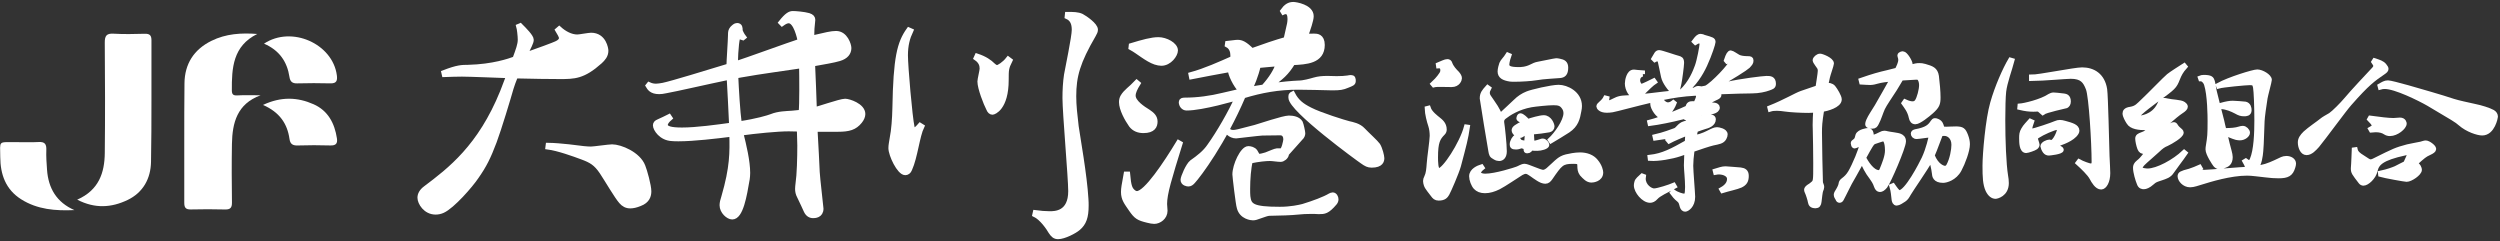
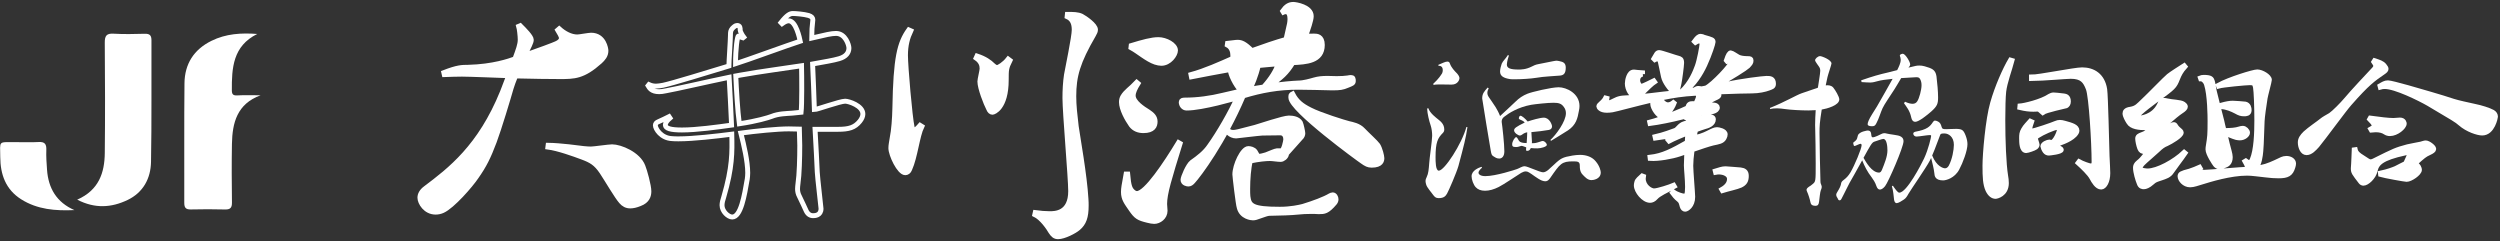
<svg xmlns="http://www.w3.org/2000/svg" version="1.1" x="0px" y="0px" width="508px" height="49px" viewBox="0 0 508 49" enable-background="new 0 0 508 49" xml:space="preserve">
  <rect x="0" y="0" width="508" height="49" fill="#333333" stroke="none" />
  <defs>
</defs>
  <g>
    <g>
      <path fill="#FFFFFF" d="M90.184,14.756c2.79-1.08,3.69-1.08,4.905-1.08c5.175-0.135,8.415-1.305,9.54-1.71    c0.675-1.845,1.079-2.88,1.079-3.915c0-0.765-0.18-2.25-0.314-2.7l0.314-0.135c0.855,0.855,2.25,2.25,2.25,2.88    c0,0.27-0.135,0.63-0.359,1.125l-0.99,2.025c2.835-0.99,5.984-2.16,6.435-2.385c0.63-0.27,1.035-0.675,1.035-1.125    c0-0.405-0.45-1.08-0.765-1.62l0.314-0.27c0.99,0.9,2.34,1.665,3.69,1.665c0.404,0,2.34-0.36,2.789-0.36    c2.655,0,3.016,2.835,3.016,3.15c0,0.99-0.585,1.62-1.215,2.205c-3.42,3.06-5.221,3.06-8.19,3.06    c-1.935,0-5.534-0.045-8.954-0.134c-0.405,0.989-0.72,1.889-0.9,2.474c-0.585,2.07-2.475,8.325-3.42,10.844    c-1.215,3.24-2.069,4.905-3.645,7.155c-1.17,1.755-4.859,5.985-6.84,6.885c-0.495,0.225-0.99,0.314-1.439,0.314    c-2.07,0-3.195-1.935-3.195-2.925c0-0.63,0.315-1.305,1.17-1.935c4.905-3.69,11.069-8.37,15.614-19.574l1.26-3.285    c-1.35-0.045-7.964-0.315-9.494-0.315c-1.125,0-2.295,0.045-3.6,0.09L90.184,14.756z M111.378,29.516    c2.61,0.045,6.12,0.539,7.245,0.675c0.54,0.045,0.99,0.09,1.439,0.09c0.63,0,3.646-0.45,4.32-0.45c1.665,0,5.31,1.485,6.255,3.96    c0.359,0.854,1.215,3.915,1.215,5.085c0,0.855-0.271,1.936-1.845,2.52c-0.766,0.315-1.396,0.45-1.936,0.45    c-0.765,0-1.35-0.315-1.845-0.899c-0.854-0.945-2.925-4.5-3.915-5.985c-1.215-1.8-2.159-2.34-3.96-3.015    c-1.8-0.675-4.949-1.8-7.02-2.07L111.378,29.516z" />
-       <path fill="#FFFFFF" d="M158.69,4.586c1.26-1.575,1.845-1.845,2.43-1.845c0.54,0,2.25,0.135,3.195,0.405    c0.675,0.225,0.854,0.495,0.854,0.9c0,0.135-0.045,0.27-0.045,0.45c-0.09,0.54-0.18,1.935-0.18,3.24    c2.925-0.675,3.96-0.945,4.95-0.945c1.89,0,2.609,2.34,2.609,2.97c0,0.945-0.585,1.755-1.979,2.16    c-1.215,0.36-2.925,0.63-5.4,1.08c0.136,2.88,0.271,6.57,0.36,9.27c0.495,0,5.22-1.71,6.255-1.71c0.72,0,3.6,0.9,3.6,2.61    c0,0.45-0.225,0.99-0.63,1.485c-1.035,1.26-2.16,1.62-4.455,1.62h-4.635c0.181,3.42,0.405,7.11,0.45,8.685    c0.045,1.171,0.765,7.155,0.765,7.425c0,1.439-1.305,1.439-1.619,1.439c-0.586,0-1.08-0.314-1.396-0.989    c-0.36-0.765-0.81-1.8-1.35-2.88c-0.315-0.585-0.405-1.08-0.405-1.575c0-0.36,0.045-0.675,0.09-1.079    c0.271-1.801,0.36-5.221,0.36-7.74c0-0.45-0.09-2.79-0.09-3.33l-2.16-0.045c-2.295,0-6.795,0.45-9.72,0.855    c0.63,2.52,1.395,5.715,1.395,8.1c0,0.449-0.045,0.854-0.09,1.214c-0.585,3.421-1.305,7.74-3.06,7.74    c-0.81,0-2.07-1.125-2.07-2.385c0-0.495,0.136-1.035,0.36-1.71c1.755-6.029,1.71-9.045,1.62-12.734    c-3.195,0.404-7.785,0.945-10.8,0.945c-0.495,0-0.945,0-1.35-0.045c-2.205-0.09-3.375-1.98-3.375-2.7    c0-0.315,0.18-0.585,0.675-0.765c0.63-0.315,1.53-0.675,2.115-0.99l0.18,0.27c-0.585,0.495-0.945,0.99-0.945,1.395    c0,0.721,1.08,1.035,3.375,1.035c2.925,0,7.155-0.584,10.08-0.99c-0.135-3.464-0.36-7.109-0.495-9.719    c-4.365,0.9-10.979,2.43-12.824,2.745c-0.585,0.135-1.035,0.18-1.396,0.18c-1.575,0-1.979-0.765-2.25-1.215l0.181-0.226    c0.494,0.226,0.944,0.315,1.439,0.315c0.45,0,0.9-0.09,1.44-0.18c1.755-0.36,9.089-2.61,13.364-3.915    c0-0.9,0.314-5.265,0.314-6.255c0-0.675,0.045-0.945,0.36-1.35c0.315-0.315,0.63-0.63,0.99-0.63c0.63,0,0.63,0.54,0.63,0.945    c0,0.27,0.405,1.035,0.72,1.44l-0.225,0.18c-0.045,0-0.766-0.405-0.855-0.405c-0.225,0-0.585,2.52-0.585,5.625    c1.89-0.585,11.024-3.915,13.14-4.59c-0.135-0.63-0.855-4.14-2.34-4.14c-0.405,0-0.855,0.226-1.35,0.585L158.69,4.586z     M162.785,22.811c0.181-1.575,0.136-7.29,0.09-9.449c-3.149,0.495-8.145,1.125-12.374,1.89l-0.99,0.181    c0.135,2.834,0.36,7.019,0.72,9.719c3.601-0.54,5.806-1.215,6.525-1.485c1.439-0.585,3.015-0.585,4.229-0.675L162.785,22.811z" />
      <path fill="#FFFFFF" d="M185.074,6.251c-0.675,1.44-1.08,2.925-1.08,4.995c0,2.205,0.9,12.645,1.351,14.625    c0.09,0.404,0.225,0.584,0.405,0.584c0.359,0,0.899-0.629,1.215-0.989l0.359,0.225c-0.944,1.935-1.35,6.21-2.475,8.685    c-0.18,0.495-0.54,0.721-0.9,0.721c-1.215,0-2.925-3.646-2.925-4.995c0-0.585,0.136-1.215,0.271-2.07    c0.314-1.53,0.495-3.915,0.54-6.075c0.18-10.259,0.944-13.229,2.835-15.884L185.074,6.251z M198.529,11.381    c1.62,0.54,2.564,1.215,3.239,1.889c0.36,0.315,0.585,0.451,0.855,0.451c0.314,0,1.439-0.675,2.25-1.71l0.359,0.27    c-0.765,1.529-0.765,1.935-0.765,3.96c0,5.76-2.564,6.569-2.79,6.569c-0.314,0-0.585-0.225-0.765-0.675    c-0.585-1.125-1.8-4.23-1.8-5.579c0-0.406,0.449-2.206,0.449-2.61c0-0.72-0.225-1.485-1.215-2.16L198.529,11.381z M216.889,2.921    c1.215,0,2.114,0,2.88,0.36c0.765,0.405,2.834,1.845,2.834,2.745c0,0.315-0.135,0.63-0.404,1.08    c-3.195,5.49-4.005,8.325-4.005,12.464c0,1.845,0.225,3.825,0.495,6.12c0.314,2.25,1.71,9.945,1.979,14.714    c0.045,0.496,0.045,0.945,0.045,1.396c0,2.295-0.45,3.555-1.62,4.545c-0.72,0.63-2.88,1.755-4.095,1.755    c-0.675,0-1.035-0.359-1.484-1.035c-0.405-0.72-1.8-2.789-3.24-3.465l0.09-0.404c0.99,0.135,2.025,0.225,2.925,0.225    c1.08,0,4.275,0,4.275-4.59c0-2.699-1.17-15.884-1.17-18.899c0-1.62,0.09-3.24,0.314-4.725c0.226-1.305,1.575-7.695,1.575-9.135    c0-1.215-0.315-2.205-1.44-2.7L216.889,2.921z" />
      <path fill="#FFFFFF" d="M231.253,16.961c-0.585,0.945-0.989,1.755-0.989,2.475c0,1.35,2.024,2.655,3.06,3.285    c0.81,0.54,1.395,1.08,1.395,1.98c0,0.855-0.359,1.844-2.385,1.844c-1.034,0-1.89-0.359-2.475-1.125    c-0.854-1.214-1.979-3.239-1.979-4.679c0-0.405,0.09-0.765,0.27-1.08c0.63-1.08,1.62-1.62,2.835-2.925L231.253,16.961z     M239.803,29.155c-2.205,7.11-3.149,10.17-3.149,12.284c0,0.226,0.09,1.17,0.09,1.396c0,1.305-1.215,2.159-2.205,2.159    c-0.359,0-0.81-0.09-1.35-0.225c-1.845-0.449-2.295-0.72-3.33-2.205c-0.945-1.395-1.575-2.114-1.575-3.554    c0-0.766,0.136-1.396,0.54-3.646h0.315c0.225,2.564,0.495,3.061,1.08,3.6c0.27,0.225,0.495,0.36,0.81,0.36    c1.845,0,5.895-6.12,8.46-10.35L239.803,29.155z M229.858,9.266c2.385-0.72,4.14-1.215,5.535-1.215    c1.484,0,3.465,1.035,3.465,2.205c0,0.855-1.215,2.61-2.88,2.61c-0.36,0-0.766-0.09-1.215-0.225    c-1.71-0.584-3.375-2.115-4.95-2.97L229.858,9.266z M260.637,2.247c0.676-0.945,1.306-1.35,2.16-1.35    c0.495,0,3.646,0.495,3.646,2.385c0,0.81-0.631,2.61-1.17,4.095c0.675-0.045,1.35-0.045,1.8-0.045c0.449,0,1.619,0,1.619,1.8    c0,3.33-3.329,3.465-5.984,3.6c-1.26,2.07-2.34,3.06-4.859,4.77c2.52-0.405,4.859-0.585,5.984-0.63c1.08,0,2.43-0.405,3.24-0.63    c0.81-0.225,1.529-0.315,2.654-0.315c0.495,0,1.17,0.045,1.891,0.045c0.854,0,1.71-0.045,2.249-0.135    c0.271-0.045,0.45-0.09,0.631-0.09c0.449,0,0.494,0.225,0.494,0.72c0,0.45-0.314,0.54-1.215,0.9    c-0.944,0.405-1.484,0.495-3.06,0.495c-1.62-0.045-5.49-0.135-6.93-0.135c-4.05,0-7.47,0.63-11.159,1.755    c-4.005,9.405-9.045,16.109-10.215,17.369c-0.315,0.36-0.585,0.541-0.945,0.541c-0.225,0-1.08-0.136-1.08-0.855    c0-0.495,1.035-2.97,1.8-3.555c1.351-0.945,2.7-1.98,3.601-3.33c1.845-2.564,4.319-6.84,5.624-9.81    c-0.359,0.135-7.109,2.115-10.304,2.115c-0.631,0-1.08-0.585-1.08-1.215c0-0.315,0.27-0.405,0.72-0.405    c2.609,0,5.22-0.36,7.784-0.99l3.69-0.855c-1.215-1.215-2.25-3.51-2.25-4.365c-2.61,0.45-5.76,1.08-7.875,1.485l-0.09-0.45    c2.835-0.766,6.03-2.205,8.46-3.285c0.045-0.18,0.045-0.405,0.045-0.63c0-0.811-0.271-1.665-1.125-2.115l0.045-0.315    c0.99-0.09,1.575-0.225,2.07-0.225c0.765,0,1.484,0.315,2.88,1.71c2.069-0.765,5.13-1.8,6.93-2.295l0.72-3.195    c0.045-0.27,0.09-0.63,0.09-0.945c0-0.765-0.18-1.485-0.854-1.485c-0.136,0-0.315,0-0.495,0.09L260.637,2.247z M249.793,26.726    c0.27,0.135,0.495,0.181,0.765,0.181c0.54,0,0.945-0.091,4.5-1.035c0.99-0.271,5.715-1.891,6.84-1.891    c0.81,0,1.89,0.18,2.34,0.945c0.18,0.404,0.495,1.845,0.495,2.16c0,0.314-0.136,0.675-0.495,0.99    c-0.405,0.404-2.16,2.475-2.61,2.924c-0.135,0.136-0.18,0.18-0.225,0.405c-0.09,0.495-0.72,0.99-1.17,0.99    c-0.63,0-1.575-0.181-2.205-0.181c-0.81,0-2.25,0.135-3.96,0.496c-0.36,1.35-0.54,3.779-0.54,5.669c0,0.585,0,1.125,0.045,1.53    c0.226,1.935,0.9,2.609,6.479,2.609c2.295,0,4.005-0.404,4.726-0.584c2.205-0.676,4.364-1.485,5.489-2.16    c0.181-0.09,0.36-0.18,0.54-0.18c0.405,0,0.675,0.494,0.675,0.899c0,0.271-0.09,0.495-0.27,0.72c-1.53,1.8-2.115,1.8-3.24,1.8    c-0.54-0.045-1.035-0.045-1.575-0.045c-0.944,0-1.845,0.045-2.654,0.135c-1.17,0.136-3.915,0.226-4.95,0.226    c-0.81,0-1.035,0-1.62,0.18l-1.979,0.676c-0.18,0.045-0.36,0.09-0.585,0.09c-0.315,0-2.295-0.181-2.79-2.07    c-0.225-0.631-0.899-6.391-0.899-6.75c0-1.89,1.574-5.265,2.744-5.265c0.36,0,1.08,0.135,1.396,0.63    c0.225,0.405,0.495,0.945,0.72,0.945c0.315,0,0.945-0.135,1.485-0.315c0.944-0.36,1.8-0.765,2.204-0.81h0.9    c0.495,0,0.9-1.98,0.9-2.34c0-0.586-0.271-1.305-1.125-1.305l-3.646,0.045c-0.854,0.045-5.22,0.584-5.31,0.584    c-0.585,0-1.08-0.225-1.575-0.629L249.793,26.726z M255.688,13.316c-0.45,2.025-1.35,4.14-1.755,4.86    c0.99-0.225,1.979-0.36,2.835-0.495c1.62-1.8,2.43-3.195,3.015-4.725C258.343,13.091,256.857,13.182,255.688,13.316z     M262.662,19.076c0.81,1.575,1.845,2.385,3.555,3.24c1.98,1.035,7.064,2.61,7.83,2.79c0.765,0.18,2.069,0.405,2.925,1.35    c0.854,0.9,2.654,2.521,3.015,3.061c0.45,0.72,0.81,2.205,0.81,2.609c0,0.45-0.09,1.44-2.069,1.44c-0.72,0-1.125-0.226-1.89-0.765    c-0.63-0.405-14.535-10.53-14.535-12.96C262.302,19.301,262.302,19.256,262.662,19.076z" />
      <path fill="#FFFFFF" d="M298.184,25.83c-0.33,2.28-0.689,3.6-1.829,7.89c-0.391,1.38-1.98,5.04-2.311,5.61    c-0.27,0.449-0.569,0.93-1.71,0.93c-0.6,0-0.84-0.27-1.17-0.72c-0.359-0.511-1.17-1.41-1.35-1.98c-0.09-0.3-0.15-0.54-0.15-0.78    c0-0.209,0.061-0.479,0.24-0.81c0.36-0.72,0.42-1.62,0.51-2.79c0.03-0.81,0.601-4.68,0.601-5.58c0-0.659-0.091-1.469-0.301-2.1    c-0.3-0.87-0.689-2.399-0.72-3.45l0.24-0.06c0.33,1.021,1.62,1.95,1.979,2.25c0.48,0.39,1.261,0.96,1.261,2.07    c0,0.24-0.061,0.479-0.271,0.689c-1.05,1.051-1.5,1.891-1.5,4.95c0,0.81,0,2.729,0.66,2.729c1.14,0,4.68-5.43,5.609-8.879    L298.184,25.83z M291.194,17.071c1.229-1.14,1.59-1.8,1.83-2.16c0.09-0.15,0.149-0.42,0.149-0.66c0-0.45-0.21-0.93-0.869-0.87    l-0.03-0.21c0.81-0.33,1.41-0.66,1.83-0.66c0.239,0,0.42,0.09,0.51,0.39c0.27,0.81,0.96,1.53,1.47,2.04    c0.3,0.36,0.48,0.66,0.48,0.96c0,0.24-0.301,1.29-1.591,1.29c-0.449,0-1.319-0.03-2.13-0.03c-0.6,0-1.17,0-1.499,0.09    L291.194,17.071z M301.154,34.08c-0.301,0.24-0.721,0.66-0.721,1.02c0,0.36,0.48,0.69,1.38,0.69c2.101,0,6.061-1.29,6.45-1.44    c0.54-0.18,0.99-0.57,1.56-0.57c0.54,0,3.09,1.23,3.72,1.23c0.271,0,0.601-0.12,1.021-0.449c0.72-0.601,1.68-1.591,2.13-1.92    c0.42-0.33,0.87-0.601,1.59-0.781c0.63-0.149,1.77-0.389,2.79-0.389c1.319,0,2.489,0.449,3.18,1.319    c0.84,0.989,1.02,1.979,1.02,2.25c0,1.409-1.619,1.56-1.89,1.56c-0.78,0-1.35-0.63-1.95-1.289c-0.359-0.48-0.42-1.021-0.42-1.681    c0-0.78-0.42-0.84-1.35-0.84c-2.34,0-2.64,0.45-4.649,3.36c-0.301,0.42-0.57,0.689-1.021,0.689c-0.21,0-0.42-0.061-0.689-0.15    c-0.931-0.39-2.011-1.32-2.61-1.649c-0.24-0.15-0.45-0.21-0.66-0.21c-0.3,0-0.6,0.119-0.93,0.3c-0.6,0.36-3.6,2.399-4.59,2.88    c-0.96,0.48-1.89,0.75-2.76,0.75s-1.47-0.27-1.89-0.72c-0.45-0.48-0.84-1.53-0.84-2.22c0-1.17,1.439-1.74,2.01-1.92L301.154,34.08    z M305.144,24.78c0.15,0.989,0.54,4.5,0.54,5.97c0,1.02-0.479,1.47-1.05,1.47c-0.24,0-0.51-0.06-0.81-0.239    c-0.78-0.42-0.75-0.57-0.9-1.351c-0.09-0.39-1.74-10.469-1.74-10.619c0-0.99,0.391-1.41,1.11-2.22l0.21,0.15    c-0.18,0.33-0.271,0.63-0.271,0.93c0,0.3,0.091,0.57,0.301,0.87c0.359,0.57,0.989,1.38,1.38,2.04c0.27,0.45,0.63,1.08,0.899,1.8    c1.141-1.08,2.43-2.22,3.12-2.91c0.75-0.75,1.53-1.26,2.43-1.62c0.84-0.36,4.89-1.32,6.36-1.32c1.56,0,4.229,1.23,4.229,3.81    c0,0.27-0.03,0.6-0.12,0.99c-0.27,1.53-0.57,2.851-2.22,3.96c-0.72,0.45-2.82,1.771-3.45,2.13l-0.12-0.181    c1.141-1.049,3.15-3.749,3.15-5.429c0-0.45-0.12-0.87-0.391-1.23c-0.51-0.75-1.079-0.9-2.159-0.9c-1.11,0-3.63,0.27-4.53,0.42    c-2.64,0.48-4.56,1.71-5.46,2.43c-0.359,0.27-0.51,0.6-0.51,0.96V24.78z M306.613,11.281c-0.39,1.11-0.42,1.74-0.42,1.83    c0,0.72,0.63,1.02,2.37,1.02c0.48,0,1.5,0,2.67-0.6c0.45-0.21,0.72-0.39,1.41-0.51c0.569-0.09,3.33-0.69,3.569-0.69    c0.181,0,0.391,0.03,0.66,0.09c0.78,0.15,1.29,0.39,1.29,1.32c0,1.26-0.479,1.56-1.2,1.62c-0.87,0.09-3.359,0.18-4.8,0.45    c-1.08,0.18-3.06,0.3-4.319,0.3c-0.42,0-0.75,0-0.96-0.03c-1.38-0.21-2.07-0.63-2.07-1.56c0-0.48,0.21-1.23,0.33-1.56    c0.21-0.54,0.78-0.99,1.26-1.77L306.613,11.281z M308.684,28.65c0.24,0.3,0.78,0.42,1.53,0.42c0.06-0.721,0.119-1.65,0.119-2.189    c-0.39,0.06-0.749,0.239-1.05,0.479c-0.149,0.12-0.3,0.18-0.449,0.18c-0.33,0-1.17-0.54-1.17-1.05c0-0.42,0.39-0.721,2.159-1.59    c-0.12-0.18-0.27-0.27-0.54-0.42c-0.33-0.15-0.659-0.21-0.659-0.48c0-0.06,0.09-0.48,0.329-0.48c0.301,0,0.96,0.57,1.471,1.17    c0.779-0.27,2.52-0.78,3.27-0.78c1.17,0,1.68,1.439,1.68,1.77c0,0.391-0.24,0.631-0.63,0.721c-0.54,0.119-2.67,0.39-3.569,0.449    c0.06,0.781,0.119,1.74,0.119,2.011c0,0.06,0,0.15-0.029,0.239c0.75,0,0.81-0.029,1.83-0.359c0.149-0.061,0.27-0.09,0.39-0.09    c0.42,0,0.84,0.539,0.84,0.779c0,0.391-1.229,0.721-1.92,0.721c-0.33,0-0.84,0-1.35-0.061c-0.12,0.27-0.271,0.57-0.75,0.57    c-0.181,0-0.21-0.09-0.21-0.301c0-0.09,0-0.239,0.029-0.42c-0.72-0.27-0.81-0.299-0.93-0.299c-0.09,0-0.149,0.029-0.27,0.06    c-0.271,0.09-0.511,0.18-0.87,0.18c-0.69,0-0.78-0.18-0.78-0.569c0-0.57,0.54-1.44,0.811-1.44c0.09,0,0.149,0.06,0.239,0.181    L308.684,28.65z" />
      <path fill="#FFFFFF" d="M335.23,24.84c2.551-0.66,6.9-2.52,7.74-2.94c0.12-0.75,0.45-0.84,0.99-0.84c0.21,0,0.39,0.03,0.569,0.06    c0.24-0.39,0.601-1.2,0.601-1.5c0-0.3-0.15-0.54-0.36-0.69c-3.12,0.18-4.62,0.45-7.05,0.93c-0.09,0.06-0.18,0.21-0.18,0.33    c0,0.33,0.689,1.11,1.38,1.11c0.42,0,0.81-0.21,1.109-0.45l0.15,0.12c-0.39,1.02-1.53,2.7-2.37,2.7c-0.81,0-1.979-1.71-1.979-2.58    c0-0.27,0.06-0.54,0.149-0.84c-3.749,0.87-7.619,1.95-8.369,2.07c-0.39,0.06-0.78,0.09-1.11,0.09c-1.35,0-1.62-0.69-1.62-0.78    c0-0.18,0.15-0.33,0.421-0.57c0.51-0.45,0.779-0.78,0.96-1.14l0.239,0.06c-0.029,0.15-0.029,0.3-0.029,0.42    c0,0.33,0.09,0.51,0.359,0.51c0.15,0,0.36-0.06,0.63-0.18c0.9-0.39,1.26-0.78,2.76-0.84c2.73-0.09,7.47-0.78,9.99-1.02    c-0.87-0.78-1.95-2.19-2.19-3.3c-0.27-1.2-0.479-2.4-0.63-2.97c-0.09-0.42-0.3-0.63-0.63-0.63c-0.12,0-0.3,0.03-0.51,0.15    l-0.18-0.18c0.51-0.84,0.6-1.26,1.079-1.26c0.42,0,3.3,1.02,3.931,1.17c0.329,0.12,0.63,0.12,0.63,0.93    c0,0.57-0.391,3.51-0.54,4.17c-0.21,0.84-0.36,1.5-0.271,1.83l-0.029,0.03l0.72-0.09c2.069-1.86,2.939-4.32,3.27-5.19    c0.45-1.17,0.99-4.14,0.99-4.59c0-0.39-0.24-0.6-0.57-0.6c-0.24,0-0.51,0.091-0.779,0.27l-0.181-0.179    c0.54-0.721,0.811-1.051,1.26-1.051c0.24,0,0.45,0.09,0.63,0.18c1.771,0.51,1.891,0.541,1.891,0.99c0,0.24-0.66,2.4-1.68,4.62    c-0.841,1.83-2.19,3.99-4.11,5.43l2.1-0.33c0.181-0.18,0.45-0.3,0.66-0.3c0.12,0,0.391,0.03,0.69,0.09l0.93-0.18    c1.439-0.72,5.1-4.649,5.1-5.25c0-0.21-0.149-0.3-0.359-0.3c-0.12,0-0.301,0.06-0.48,0.12l-0.15-0.18    c0.391-1.2,0.66-1.53,0.9-1.53c0.21,0,1.26,0.72,1.5,0.84c0.45,0.24,1.2,0.33,1.89,0.33c0.57,0,0.72,0.06,0.72,0.36    c0,0.45-0.09,0.54-0.659,1.17c-0.391,0.39-3.3,2.25-6.69,4.14l2.46-0.45c2.851-0.66,7.41-1.2,8.01-1.2c0.75,0,1.44,0,1.44,1.11    c0,0.6-0.391,0.63-0.99,0.87c-0.69,0.27-2.04,0.57-3.39,0.57c-0.75,0-3.9,0.06-7.35,0.21c0.42,0.18,0.66,0.39,0.66,0.6    c0,0.18-0.15,0.33-0.45,0.48c-0.69,0.3-1.74,0.9-2.79,1.47c0.84,0.03,1.95,0.06,2.31,0.12c0.271,0.03,0.601,0.21,0.601,0.48    c0,0.78-1.44,0.99-2.34,1.02l-1.261,0.18l-0.27,1.23c1.14-0.42,1.439-0.54,2.04-0.54c0.54,0,1.02,0.06,1.02,0.51    c0,0.99-1.2,1.35-1.77,1.5c-0.33,0.09-0.99,0.33-1.83,0.63c-0.12,0.42-0.21,0.899-0.33,1.44c0.48,0.06,0.93,0,1.5-0.211    c0.9-0.27,1.92-0.899,2.49-1.109c0.239-0.09,0.449-0.15,0.689-0.15c0.271,0,1.65,0.24,1.65,0.961c0,0.21-0.061,0.449-0.21,0.719    c-0.391,0.721-1.08,0.781-2.311,1.051c-0.75,0.18-2.579,0.779-4.199,1.35c-0.181,1.32-0.271,2.55-0.271,3.27    c0,0.99,0.391,5.641,0.391,6.301c0,1.829-1.2,2.52-1.53,2.52c-0.24,0-0.48-0.18-0.6-0.57c-0.181-0.63-0.21-1.02-0.721-1.41    c-0.51-0.39-1.02-1.02-1.26-1.35l0.18-0.18c0.69,0.51,1.801,0.84,2.19,0.84c0.45,0,0.689-0.15,0.689-1.86    c0-1.56-0.239-3.569-0.239-4.38c0-0.359,0.029-1.5,0.09-2.819c-0.57,0.21-1.14,0.39-1.5,0.51c-1.5,0.51-4.35,1.021-5.939,0.899    l-0.03-0.239c2.64-0.3,4.529-1.32,7.56-3.03l0.12-1.949c-1.41,0.569-2.91,1.199-3.81,1.68l-0.15-0.18    c0.36-0.301,0.57-0.511,0.57-0.66c0-0.09-0.12-0.15-0.36-0.15c-0.42,0-2.399,0.33-2.85,0.391l-0.061-0.271    c1.74-0.39,3.54-1.08,4.11-1.29c0.569-0.24,0.899-1.08,1.8-1.35l0.87-0.271l0.029-0.54c0-0.39-0.149-0.33-0.449-0.39    c-0.181-0.03-0.24-0.15-0.271-0.3l-1.02,0.24c-1.47,0.39-4.41,0.99-6.09,1.2L335.23,24.84z M333.761,15.061    c-0.689,0.15-0.99,0.72-0.99,1.26c0,0.54,0.36,1.2,0.78,1.2c0.391,0,2.1-0.93,2.49-1.11l0.149,0.21    c-0.42,0.27-1.68,1.44-2.159,1.95c-0.301,0.33-0.9,1.02-1.59,1.02c-0.96,0-1.771-1.47-1.771-2.61c0-0.63,0.33-2.34,1.29-2.34h0.09    c0.42,0.06,0.87,0.09,1.71,0.15V15.061z M340.211,37.859c-1.59,0.84-3.18,1.561-3.75,2.221c-0.42,0.479-0.811,0.629-1.17,0.629    c-1.29,0-2.79-1.859-2.79-3.029c0-0.18,0.03-0.39,0.09-0.6c0.09-0.51,0.66-0.87,1.11-1.32l0.24,0.09    c-0.03,0.18-0.03,0.33-0.03,0.45c0,1.56,1.47,2.49,2.189,2.49c0.78,0,3.3-0.841,3.99-1.14L340.211,37.859z M349.87,38.52    c1.17-0.66,1.561-1.41,1.561-2.16c0-1.14-1.62-1.59-2.82-1.35l-0.06-0.24c0.81-0.24,1.409-0.479,2.069-0.479    c0.3,0,2.94,0.239,3.06,0.239c0.69,0.091,1.17,0.33,1.17,1.201c0,0.989-0.3,1.5-1.17,1.92c-0.689,0.329-2.64,0.75-3.689,1.079    L349.87,38.52z" />
      <path fill="#FFFFFF" d="M369.908,36.779c0,0.33,0.029,0.48,0.18,0.811c0.061,0.15,0.09,0.27,0.09,0.42c0,0.21-0.09,0.42-0.18,0.63    c-0.15,0.33-0.271,1.62-0.36,2.34c-0.06,0.57-0.27,0.84-0.689,0.84c-0.9,0-0.99-0.39-1.08-0.779c-0.061-0.421-0.45-1.65-0.66-2.07    c-0.06-0.149-0.12-0.271-0.12-0.39c0-0.211,0.15-0.391,0.48-0.631c0.33-0.209,0.449-0.27,0.75-0.539c0.63-0.51,0.63-0.57,0.63-4.2    c0-2.46-0.061-5.46-0.09-6.6c-0.03-0.42-0.03-0.81-0.03-1.2c0-1.05,0.06-2.04,0.12-3.03c-0.271,0.03-1.38,0.06-1.47,0.06    c-1.471,0-3.69-0.12-4.681-0.27c-1.199-0.18-2.31-0.24-3.09,0l-0.06-0.24c3.03-1.2,5.37-2.61,6.42-2.97    c0.689-0.24,2.22-0.78,3.33-1.14c0.06-0.479,0.479-2.91,0.479-3.45c0-0.3-0.06-0.45-0.12-0.6c-0.09-0.24-0.93-1.229-0.93-1.53    c0-0.3,0.54-0.84,1.02-0.84c0.33,0,2.311,0.75,2.311,1.5c0,0.24-0.721,2.31-0.811,2.76l-0.359,1.68c0.569-0.06,1.14,0,1.529,0.45    c0.42,0.51,1.23,1.86,1.23,2.4c0,1.23-2.521,1.89-3.57,2.07c-0.42,2.64-0.45,3.359-0.45,4.739c0,2.43,0.15,8.67,0.181,9.48V36.779    z M376.748,35.55c-0.78,1.29-1.141,2.04-1.5,2.76c-0.33,0.72-0.9,1.74-1.08,2.13c-0.09,0.18-0.24,0.27-0.36,0.27    c-0.149,0-0.27-0.09-0.33-0.27c-0.09-0.27-0.359-0.48-0.359-0.84c0-0.09,0.029-0.21,0.09-0.359c0.33-0.541,0.63-1.051,0.78-1.471    c0.18-0.39,0-0.72,0.569-1.14c0.601-0.45,1.021-0.87,1.47-1.62c0.811-1.38,2.25-4.8,2.25-5.49c0-0.18-0.06-0.299-0.239-0.299    c-0.181,0-1.051,0.449-1.17,0.449c-0.12,0-0.211-0.09-0.24-0.33c-0.03-0.119-0.061-0.21-0.061-0.27c0-0.12,0.12-0.18,0.42-0.42    c0.42-0.33,0.391-0.69,0.54-1.14c0.271-0.78,1.92-0.991,1.98-0.991c0.39,0,0.63,0.181,0.689,0.541c0.09,0.479,0.03,0.84,0.36,0.84    c0.42,0,1.41-0.51,1.649-0.631c0.271-0.149,0.48-0.209,0.69-0.209c0.15,0,0.33,0.029,0.54,0.09c0.57,0.15,2.22,0.3,2.64,0.51    c0.33,0.15,0.72,0.391,0.72,1.05c0,1.2-3.06,8.25-3.749,9.12c-0.391,0.479-0.75,0.689-1.051,0.689c-0.3,0-0.54-0.24-0.689-0.66    c-0.271-0.84-0.69-1.41-0.99-1.83c-0.87-1.109-1.47-2.31-1.92-3.449L376.748,35.55z M378.188,16.321c2.43-0.84,3.72-1.2,5.43-1.59    c0.54-0.12,1.2-0.3,1.891-0.48c0.329-0.66,0.72-1.44,0.72-2.1c0-0.15-0.03-0.3-0.061-0.45c-0.06-0.18-0.12-0.33-0.12-0.42    c0-0.27,0.511-0.36,0.601-0.36c0.51,0,1.5,1.65,1.5,2.16c0,0.18-0.09,0.39-0.36,0.66c1.561-0.39,1.74-0.42,2.22-0.42    c0.33,0,0.69,0.03,1.08,0.15c1.44,0.42,2.19,0.66,2.4,2.01c0.18,1.44,0.33,3.18,0.33,4.32c0,1.29-0.181,1.77-1.38,2.85    c-0.78,0.69-2.521,2.1-3.24,2.1c-0.45,0-0.72-0.3-0.84-0.9c-0.271-1.35-0.99-2.19-1.47-2.88l0.21-0.3    c0.659,0.3,1.14,0.42,1.529,0.42c0.45,0,0.75-0.18,0.96-0.51c0.391-0.57,0.87-2.31,0.87-3.27c0-0.45-0.09-0.84-0.24-1.14    c-0.18-0.33-0.27-0.48-0.84-0.48c-0.18,0-2.13,0.12-3.06,0.18c-0.48,0.78-0.96,1.65-1.35,2.25c-0.96,1.5-2.04,3.03-2.431,3.87    c-0.39,0.84-0.75,2.13-1.229,3c-0.21,0.42-0.36,0.66-0.84,0.66c-0.96,0-0.96-0.301-0.96-0.45s0.06-0.36,0.18-0.66    c0.39-0.9,0.99-1.709,1.71-2.91c0.81-1.41,2.34-4.08,3.18-5.61c-1.2,0.12-2.37,0.27-3.09,0.48c-0.569,0.15-0.81,0.24-1.439,0.27    c-0.511,0-1.2-0.06-1.771-0.09L378.188,16.321z M380.827,28.801c-0.21,0.09-0.39,0.21-0.75,0.779c-0.21,0.3-0.779,1.35-1.409,2.49    c0.479,0.84,1.68,3,3.149,3c0.24,0,0.42-0.15,0.6-0.57c0.511-1.26,1.11-2.7,1.11-3.93c0-0.78-0.12-2.34-0.84-2.34    C382.417,28.23,381.128,28.71,380.827,28.801z M384.638,37.74c0.42,0.6,0.96,1.41,1.29,1.41c1.529,0,4.499-5.791,5.039-6.931    c0.9-1.92,1.44-4.35,1.44-4.589c0-0.181-0.09-0.181-0.33-0.181c-0.39,0-2.19,0.3-2.61,0.3c-0.479,0-0.689-0.33-0.689-0.6    c0-0.18,0.12-0.301,0.45-0.39c2.31-0.421,2.939-1.021,3.539-1.95c0.15-0.21,0.24-0.3,0.421-0.3c0.149,0,0.3,0.029,0.539,0.149    c0.601,0.27,0.721,0.811,0.811,1.141c0.12,0.42,0.33,0.449,0.96,0.449c0.479,0,1.14-0.06,2.01-0.06    c1.229,0.03,1.47,0.239,1.92,1.38c0.24,0.63,0.36,1.199,0.36,1.74c0,1.289-0.931,3.779-1.681,5.159    c-0.93,1.74-2.67,2.19-3.27,2.19c-1.649,0-1.74-0.961-1.77-1.41c-0.12-1.11-0.42-2.1-0.66-3.15l-0.3,0.601    c-0.721,1.38-3.75,5.729-4.29,6.659c-0.3,0.54-0.54,0.931-0.96,1.2c-0.39,0.271-1.11,0.72-1.44,0.72    c-0.39,0-0.479-0.39-0.54-0.689c-0.119-0.811-0.119-1.65-0.449-2.76L384.638,37.74z M392.617,31.59    c0.87,2.221,2.25,2.609,2.609,2.609c0.271,0,0.54-0.149,0.75-0.51c0.721-1.319,1.051-3.27,1.051-4.26    c0-1.649-1.11-2.31-1.891-2.31c-0.779,0-0.81,0.06-0.96,0.479C393.817,28.439,393.307,30.03,392.617,31.59z" />
      <path fill="#FFFFFF" d="M408.836,12.301c-0.45,1.74-1.471,4.44-1.681,6.3c-0.119,1.08-0.18,3.3-0.18,5.82    c0,4.05,0.18,8.91,0.57,11.31c0.09,0.479,0.149,0.989,0.149,1.469c0,2.311-2.01,2.7-2.189,2.7c-0.54,0-1.11-0.359-1.56-1.29    c-0.54-1.199-0.601-2.609-0.601-4.949s0.601-9.42,1.561-12.72c0.93-3.3,2.52-6.84,3.629-8.729L408.836,12.301z M410.455,21.541    c0.841-0.06,4.32-0.84,6.061-2.01c0.239-0.12,0.479-0.24,0.75-0.24c0.12,0,1.319,0.09,2.13,0.21c0.359,0.06,0.899,0.15,0.899,1.14    c0,0.48-0.24,0.75-0.479,0.87c-0.061,0.03-4.11,0.87-4.74,1.35l-0.24-0.21c0.21-0.21,0.301-0.36,0.301-0.42s-0.091-0.09-0.21-0.09    c-0.24,0-1.44,0.06-1.74,0.06c-0.84,0-1.62-0.09-2.76-0.36L410.455,21.541z M412.825,24.75c-0.18,0.51-0.359,1.08-0.359,1.38    c0,0.42,0.149,0.51,0.33,0.51c0.569,0,4.379-1.32,4.89-1.561c0.359-0.15,0.6-0.21,0.87-0.21c0.3,0,0.6,0.06,1.02,0.181    c1.41,0.39,2.46,0.689,2.46,1.5c0,0.239-0.15,0.51-0.48,0.869c-1.17,1.2-3.329,1.71-3.689,1.95c-0.12,0.09-0.15,0.149-0.15,0.21    c0,0.21,1.141,0.6,1.141,0.84c0,0.45-2.43,0.689-2.521,0.689c-0.3,0-0.54-0.09-0.779-0.389c-0.24-0.301-0.45-0.9-0.45-0.99    c0-0.48,0.99-0.87,1.35-0.87c0.061,0,0.33,0.09,0.391,0.09c0.72,0,1.619-2.069,1.619-2.61c0-0.329-0.18-0.449-0.449-0.449    c-0.66,0-3.061,1.08-3.99,1.709c-0.27,0.181-0.42,0.33-0.42,0.601c0,0.18,0.33,1.021,0.33,1.2s-0.09,0.36-0.33,0.539    c-0.21,0.181-1.59,0.66-1.89,0.66c-0.9,0-0.931-1.649-0.931-2.52c0-0.689,0.03-1.14,0.391-1.74c0.359-0.66,0.989-1.26,1.38-1.709    L412.825,24.75z M412.796,15.661c1.47,0.03,8.759-1.47,10.289-1.47c2.22,0,4.14,1.14,4.59,3.959c0.21,1.56,0.39,10.92,0.48,13.5    c0.06,1.59,0.149,2.699,0.149,3.539c0,1.68-0.689,2.82-1.35,2.82c-0.84,0-1.53-1.2-1.86-1.83c-0.479-0.93-1.92-2.279-2.819-3.09    l0.18-0.24c0.6,0.33,2.01,0.87,2.399,0.87c0.36,0,0.66-0.21,0.66-0.81c0-3.93-0.569-13.32-1.17-14.879    c-0.6-1.59-1.29-2.52-3.569-2.52c-1.021,0-5.43,0.42-7.979,0.45V15.661z" />
      <path fill="#FFFFFF" d="M444.007,31.109c-0.75,1.11-2.16,2.91-2.7,3.721c-0.539,0.84-1.229,1.02-2.189,1.35s-1.2,0.33-1.89,0.96    c-0.66,0.601-1.26,0.81-1.59,0.81s-0.721-0.06-0.931-0.659c-0.3-0.72-0.779-2.28-0.779-3.21c0-0.36,0.12-0.689,0.6-1.08    c0.9-0.66,1.74-1.95,1.74-2.1c0-0.12-0.181-0.12-0.54-0.12c-0.42,0-0.72-0.12-0.931-0.66c-0.239-0.63-0.42-1.53-0.42-1.95    c0-0.449,0.301-0.6,0.87-0.81c0.69-0.21,1.351-0.66,1.351-1.11c0-0.21-0.21-0.3-0.54-0.3c-1.38,0-2.94-0.149-3.51-1.14    c-0.301-0.48-0.75-1.26-0.75-1.77c0-0.36,0.21-0.72,1.109-0.84c1.26-0.21,1.62-0.75,2.61-1.68c1.02-0.93,4.59-4.62,5.159-5.07    c0.601-0.48,2.4-1.62,3.15-2.1l0.149,0.18c-0.81,0.9-1.17,1.62-1.5,2.46c-0.63,1.62-0.84,1.77-4.109,4.17    c-0.06,0.06-4.14,2.94-4.14,3.57c0,0.18,0.18,0.27,0.45,0.27c0.119,0,2.88-0.12,4.14-2.73c0.24-0.48,0.359-0.87,0.93-0.87    c0.15,0,0.33,0.03,0.57,0.09c1.08,0.271,2.79,0.24,3.359,0.66c0.24,0.18,0.391,0.33,0.391,0.54c0,0.24-0.271,0.54-0.931,0.96    c-0.989,0.63-4.739,3.869-4.739,4.29c0,0.03,0.029,0.06,0.12,0.06c0.72,0,1.77-0.81,2.25-1.199c0.27-0.211,0.63-0.48,0.93-0.48    c0.149,0,0.27,0.061,0.359,0.24c0.301,0.539,0.721,0.779,1.021,1.08c0.09,0.09,0.149,0.209,0.149,0.3c0,0.63-2.1,1.86-2.939,2.249    c-0.69,0.271-1.14,0.601-1.89,1.321c-0.75,0.72-2.49,2.159-3,2.699c-0.3,0.33-0.54,0.66-0.54,0.93c0,0.57,1.47,0.601,1.53,0.601    c2.01,0,5.459-1.891,7.439-3.78L444.007,31.109z M450.757,17.341c2.25-1.23,7.14-2.73,7.92-2.73c0.899,0,2.46,0.93,2.46,1.62    c0,0.27-0.78,3.12-0.87,3.72c-0.24,1.47-0.57,3.84-0.601,4.649c-0.09,1.411-0.12,4.56-0.27,6.089    c-0.09,1.021-0.271,2.551-1.021,3.51c0.66-0.09,1.351-0.209,2.04-0.42c1.26-0.389,2.7-1.139,3.3-1.409    c0.21-0.091,0.54-0.181,0.87-0.181c0.75,0,1.47,0.391,1.47,1.051c0,0.209-0.06,0.42-0.149,0.72c-0.42,1.38-1.08,1.771-2.91,1.771    c-0.78,0-1.71-0.061-2.58-0.181c-1.5-0.149-2.76-0.36-3.81-0.36c-3.45,0-7.649,1.32-9.21,1.801c-0.81,0.24-1.68,0.569-2.369,0.569    c-1.2,0-2.04-1.079-2.04-1.739c0-0.451,0.21-0.601,1.949-1.051c0.631-0.209,1.5-0.539,2.011-0.779l0.119,0.209    c-0.27,0.211-0.42,0.361-0.42,0.511c0,0.3,0.9,0.3,1.32,0.3c0.75,0,7.979-0.63,8.85-0.63c0-0.181-0.21-0.87-0.63-1.59l0.15-0.09    c0.27,0.21,0.51,0.329,0.689,0.329c0.24,0,0.45-0.18,0.63-0.6c0.811-1.89,0.93-5.459,0.93-7.919c0-2.73-0.119-5.91-0.27-6.78    c-0.15-0.75-0.33-0.93-1.14-0.93c-0.84,0-5.521,0.45-6.36,0.69L450.757,17.341z M447.127,15.841c0.149-0.06,0.36-0.12,0.63-0.12    c1.53,0,1.62,0.3,1.8,0.84c0.12,0.36,0.21,1.23,0.39,2.01c0.181,0.84,1.11,4.41,1.53,6.06c0.09,0.42,0.24,1.11,0.45,1.889    c1.38,0.031,2.43-0.09,3.06-0.299c0.3-0.09,0.54-0.15,0.75-0.15c0.45,0,0.96,0.51,0.96,0.9c0,0.42-0.689,1.049-1.56,1.049    c-0.21,0-0.45-0.029-0.72-0.09c-0.78-0.209-1.62-0.629-2.37-0.93c0.359,1.561,0.779,3.27,0.93,3.75c0.12,0.48,0.21,0.84,0.21,1.17    c0,1.29-0.72,1.561-1.229,1.74c-0.36,0.15-0.66,0.24-0.931,0.24c-0.33,0-0.6-0.15-0.84-0.42c-0.21-0.271-1.529-2.221-1.529-3.121    c0-0.239,0.029-0.51,0.09-0.84c0.27-1.68,0.33-2.1,0.33-4.919c0-0.93-0.03-5.339-0.721-7.47c-0.21-0.66-0.72-1.11-1.17-1.11    L447.127,15.841z M451.297,21.391c1.2-0.33,1.83-0.42,2.399-0.42c0.36,0,2.101,0.12,2.55,0.18c0.66,0.15,0.78,0.81,0.78,1.26    c0,0.72-0.689,0.72-0.99,0.72c-0.659,0-0.989-0.12-1.68-0.51c-0.75-0.39-1.859-0.9-3.029-0.96L451.297,21.391z" />
      <path fill="#FFFFFF" d="M482.509,12.331c0.84,0.27,1.561,0.48,1.98,1.02c0.239,0.3,0.359,0.48,0.359,0.66    c0,0.21-0.18,0.39-0.569,0.66c-2.011,1.38-3.21,2.189-6.87,6.359c-1.08,1.2-5.25,6.93-6.569,8.521    c-0.601,0.659-1.32,1.469-2.16,1.469s-1.26-1.199-1.26-2.069c0-0.689,0.359-1.2,1.02-1.86c0.9-0.84,2.7-2.039,3.27-2.52    c0.54-0.45,1.11-0.72,1.86-1.17c0.72-0.48,2.399-2.19,3.18-3.12c1.38-1.65,4.44-4.89,5.7-6.24c0.21-0.24,0.3-0.45,0.3-0.63    c0-0.27-0.18-0.54-0.39-0.84L482.509,12.331z M478.579,30.42c0.15,0.689,0.78,1.141,1.32,1.471c0.359,0.209,0.96,0.6,1.199,0.779    c0.181,0.12,0.391,0.21,0.601,0.21c0.18,0,0.42-0.06,0.66-0.18c4.289-2.13,4.439-2.22,6.869-2.88c0.72-0.18,2.19-0.42,2.7-0.54    c0.45-0.12,0.72-0.24,0.99-0.24c0.51,0,1.619,0.84,1.619,1.229c0,0.241-0.3,0.48-0.96,0.78c-0.869,0.39-1.199,0.66-2.88,2.19    c0.78,0.39,0.931,1.05,0.931,1.26c0,0.72-1.8,1.949-2.61,1.949c-0.33,0-4.47-0.75-5.279-0.989l-0.03-0.271    c1.56-0.33,2.55-0.72,3.12-0.959c0.51-0.24,1.47-0.781,2.01-1.021l0.54-1.2c0.149-0.3,0.21-0.539,0.21-0.75    c0-0.24-0.12-0.3-0.271-0.3c-0.149,0-0.33,0.06-0.6,0.12c-4.83,1.05-5.76,2.1-6.09,3.6c-0.3,1.35-1.68,2.551-2.37,2.551    c-0.21,0-0.39-0.091-0.54-0.271c-1.38-1.8-1.529-1.95-1.529-2.761c0-0.239,0.029-0.539,0.06-0.869    c0.061-0.811,0.061-1.65,0.12-2.88L478.579,30.42z M481.729,26.221c0.15-0.09,0.36-0.181,0.48-0.301    c0.18-0.119,0.27-0.24,0.27-0.39c0-0.33-0.72-1.08-0.96-1.32l0.12-0.21c2.01,0.27,3.63,0.48,4.71,0.48c0.18,0,1.11-0.09,1.32-0.09    c0.84,0,0.87,0.69,0.87,0.72c0,0.72-1.561,2.04-2.91,2.04c-0.33,0-0.63-0.09-0.87-0.24c-0.54-0.391-1.26-0.54-2.04-0.54    c-0.27,0-0.569,0.03-0.87,0.06L481.729,26.221z M483.619,17.46c0.63-0.36,1.02-0.63,1.62-0.63c0.779,0,7.02,1.83,8.52,2.28    c1.739,0.48,3.72,1.14,4.77,1.47s2.91,0.72,4.26,1.02c1.35,0.27,2.97,0.78,3.72,1.2c0.391,0.24,0.57,0.54,0.57,0.93    c0,0.09-0.57,3.3-2.7,3.3c-0.87,0-2.97-0.66-4.439-1.95c-0.78-0.69-1.29-0.96-6.45-4.02c-1.83-1.05-6.72-3.48-8.909-3.48    c-0.3,0-0.601,0.03-0.9,0.12L483.619,17.46z" />
    </g>
    <g>
      <path fill="none" stroke="#FFFFFF" d="M90.184,14.756c2.79-1.08,3.69-1.08,4.905-1.08c5.175-0.135,8.415-1.305,9.54-1.71    c0.675-1.845,1.079-2.88,1.079-3.915c0-0.765-0.18-2.25-0.314-2.7l0.314-0.135c0.855,0.855,2.25,2.25,2.25,2.88    c0,0.27-0.135,0.63-0.359,1.125l-0.99,2.025c2.835-0.99,5.984-2.16,6.435-2.385c0.63-0.27,1.035-0.675,1.035-1.125    c0-0.405-0.45-1.08-0.765-1.62l0.314-0.27c0.99,0.9,2.34,1.665,3.69,1.665c0.404,0,2.34-0.36,2.789-0.36    c2.655,0,3.016,2.835,3.016,3.15c0,0.99-0.585,1.62-1.215,2.205c-3.42,3.06-5.221,3.06-8.19,3.06    c-1.935,0-5.534-0.045-8.954-0.134c-0.405,0.989-0.72,1.889-0.9,2.474c-0.585,2.07-2.475,8.325-3.42,10.844    c-1.215,3.24-2.069,4.905-3.645,7.155c-1.17,1.755-4.859,5.985-6.84,6.885c-0.495,0.225-0.99,0.314-1.439,0.314    c-2.07,0-3.195-1.935-3.195-2.925c0-0.63,0.315-1.305,1.17-1.935c4.905-3.69,11.069-8.37,15.614-19.574l1.26-3.285    c-1.35-0.045-7.964-0.315-9.494-0.315c-1.125,0-2.295,0.045-3.6,0.09L90.184,14.756z M111.378,29.516    c2.61,0.045,6.12,0.539,7.245,0.675c0.54,0.045,0.99,0.09,1.439,0.09c0.63,0,3.646-0.45,4.32-0.45c1.665,0,5.31,1.485,6.255,3.96    c0.359,0.854,1.215,3.915,1.215,5.085c0,0.855-0.271,1.936-1.845,2.52c-0.766,0.315-1.396,0.45-1.936,0.45    c-0.765,0-1.35-0.315-1.845-0.899c-0.854-0.945-2.925-4.5-3.915-5.985c-1.215-1.8-2.159-2.34-3.96-3.015    c-1.8-0.675-4.949-1.8-7.02-2.07L111.378,29.516z" />
      <path fill="none" stroke="#FFFFFF" d="M158.69,4.586c1.26-1.575,1.845-1.845,2.43-1.845c0.54,0,2.25,0.135,3.195,0.405    c0.675,0.225,0.854,0.495,0.854,0.9c0,0.135-0.045,0.27-0.045,0.45c-0.09,0.54-0.18,1.935-0.18,3.24    c2.925-0.675,3.96-0.945,4.95-0.945c1.89,0,2.609,2.34,2.609,2.97c0,0.945-0.585,1.755-1.979,2.16    c-1.215,0.36-2.925,0.63-5.4,1.08c0.136,2.88,0.271,6.57,0.36,9.27c0.495,0,5.22-1.71,6.255-1.71c0.72,0,3.6,0.9,3.6,2.61    c0,0.45-0.225,0.99-0.63,1.485c-1.035,1.26-2.16,1.62-4.455,1.62h-4.635c0.181,3.42,0.405,7.11,0.45,8.685    c0.045,1.171,0.765,7.155,0.765,7.425c0,1.439-1.305,1.439-1.619,1.439c-0.586,0-1.08-0.314-1.396-0.989    c-0.36-0.765-0.81-1.8-1.35-2.88c-0.315-0.585-0.405-1.08-0.405-1.575c0-0.36,0.045-0.675,0.09-1.079    c0.271-1.801,0.36-5.221,0.36-7.74c0-0.45-0.09-2.79-0.09-3.33l-2.16-0.045c-2.295,0-6.795,0.45-9.72,0.855    c0.63,2.52,1.395,5.715,1.395,8.1c0,0.449-0.045,0.854-0.09,1.214c-0.585,3.421-1.305,7.74-3.06,7.74    c-0.81,0-2.07-1.125-2.07-2.385c0-0.495,0.136-1.035,0.36-1.71c1.755-6.029,1.71-9.045,1.62-12.734    c-3.195,0.404-7.785,0.945-10.8,0.945c-0.495,0-0.945,0-1.35-0.045c-2.205-0.09-3.375-1.98-3.375-2.7    c0-0.315,0.18-0.585,0.675-0.765c0.63-0.315,1.53-0.675,2.115-0.99l0.18,0.27c-0.585,0.495-0.945,0.99-0.945,1.395    c0,0.721,1.08,1.035,3.375,1.035c2.925,0,7.155-0.584,10.08-0.99c-0.135-3.464-0.36-7.109-0.495-9.719    c-4.365,0.9-10.979,2.43-12.824,2.745c-0.585,0.135-1.035,0.18-1.396,0.18c-1.575,0-1.979-0.765-2.25-1.215l0.181-0.226    c0.494,0.226,0.944,0.315,1.439,0.315c0.45,0,0.9-0.09,1.44-0.18c1.755-0.36,9.089-2.61,13.364-3.915    c0-0.9,0.314-5.265,0.314-6.255c0-0.675,0.045-0.945,0.36-1.35c0.315-0.315,0.63-0.63,0.99-0.63c0.63,0,0.63,0.54,0.63,0.945    c0,0.27,0.405,1.035,0.72,1.44l-0.225,0.18c-0.045,0-0.766-0.405-0.855-0.405c-0.225,0-0.585,2.52-0.585,5.625    c1.89-0.585,11.024-3.915,13.14-4.59c-0.135-0.63-0.855-4.14-2.34-4.14c-0.405,0-0.855,0.226-1.35,0.585L158.69,4.586z     M162.785,22.811c0.181-1.575,0.136-7.29,0.09-9.449c-3.149,0.495-8.145,1.125-12.374,1.89l-0.99,0.181    c0.135,2.834,0.36,7.019,0.72,9.719c3.601-0.54,5.806-1.215,6.525-1.485c1.439-0.585,3.015-0.585,4.229-0.675L162.785,22.811z" />
      <path fill="none" stroke="#FFFFFF" d="M185.074,6.251c-0.675,1.44-1.08,2.925-1.08,4.995c0,2.205,0.9,12.645,1.351,14.625    c0.09,0.404,0.225,0.584,0.405,0.584c0.359,0,0.899-0.629,1.215-0.989l0.359,0.225c-0.944,1.935-1.35,6.21-2.475,8.685    c-0.18,0.495-0.54,0.721-0.9,0.721c-1.215,0-2.925-3.646-2.925-4.995c0-0.585,0.136-1.215,0.271-2.07    c0.314-1.53,0.495-3.915,0.54-6.075c0.18-10.259,0.944-13.229,2.835-15.884L185.074,6.251z M198.529,11.381    c1.62,0.54,2.564,1.215,3.239,1.889c0.36,0.315,0.585,0.451,0.855,0.451c0.314,0,1.439-0.675,2.25-1.71l0.359,0.27    c-0.765,1.529-0.765,1.935-0.765,3.96c0,5.76-2.564,6.569-2.79,6.569c-0.314,0-0.585-0.225-0.765-0.675    c-0.585-1.125-1.8-4.23-1.8-5.579c0-0.406,0.449-2.206,0.449-2.61c0-0.72-0.225-1.485-1.215-2.16L198.529,11.381z M216.889,2.921    c1.215,0,2.114,0,2.88,0.36c0.765,0.405,2.834,1.845,2.834,2.745c0,0.315-0.135,0.63-0.404,1.08    c-3.195,5.49-4.005,8.325-4.005,12.464c0,1.845,0.225,3.825,0.495,6.12c0.314,2.25,1.71,9.945,1.979,14.714    c0.045,0.496,0.045,0.945,0.045,1.396c0,2.295-0.45,3.555-1.62,4.545c-0.72,0.63-2.88,1.755-4.095,1.755    c-0.675,0-1.035-0.359-1.484-1.035c-0.405-0.72-1.8-2.789-3.24-3.465l0.09-0.404c0.99,0.135,2.025,0.225,2.925,0.225    c1.08,0,4.275,0,4.275-4.59c0-2.699-1.17-15.884-1.17-18.899c0-1.62,0.09-3.24,0.314-4.725c0.226-1.305,1.575-7.695,1.575-9.135    c0-1.215-0.315-2.205-1.44-2.7L216.889,2.921z" />
      <path fill="none" stroke="#FFFFFF" d="M231.253,16.961c-0.585,0.945-0.989,1.755-0.989,2.475c0,1.35,2.024,2.655,3.06,3.285    c0.81,0.54,1.395,1.08,1.395,1.98c0,0.855-0.359,1.844-2.385,1.844c-1.034,0-1.89-0.359-2.475-1.125    c-0.854-1.214-1.979-3.239-1.979-4.679c0-0.405,0.09-0.765,0.27-1.08c0.63-1.08,1.62-1.62,2.835-2.925L231.253,16.961z     M239.803,29.155c-2.205,7.11-3.149,10.17-3.149,12.284c0,0.226,0.09,1.17,0.09,1.396c0,1.305-1.215,2.159-2.205,2.159    c-0.359,0-0.81-0.09-1.35-0.225c-1.845-0.449-2.295-0.72-3.33-2.205c-0.945-1.395-1.575-2.114-1.575-3.554    c0-0.766,0.136-1.396,0.54-3.646h0.315c0.225,2.564,0.495,3.061,1.08,3.6c0.27,0.225,0.495,0.36,0.81,0.36    c1.845,0,5.895-6.12,8.46-10.35L239.803,29.155z M229.858,9.266c2.385-0.72,4.14-1.215,5.535-1.215    c1.484,0,3.465,1.035,3.465,2.205c0,0.855-1.215,2.61-2.88,2.61c-0.36,0-0.766-0.09-1.215-0.225    c-1.71-0.584-3.375-2.115-4.95-2.97L229.858,9.266z M260.637,2.247c0.676-0.945,1.306-1.35,2.16-1.35    c0.495,0,3.646,0.495,3.646,2.385c0,0.81-0.631,2.61-1.17,4.095c0.675-0.045,1.35-0.045,1.8-0.045c0.449,0,1.619,0,1.619,1.8    c0,3.33-3.329,3.465-5.984,3.6c-1.26,2.07-2.34,3.06-4.859,4.77c2.52-0.405,4.859-0.585,5.984-0.63c1.08,0,2.43-0.405,3.24-0.63    c0.81-0.225,1.529-0.315,2.654-0.315c0.495,0,1.17,0.045,1.891,0.045c0.854,0,1.71-0.045,2.249-0.135    c0.271-0.045,0.45-0.09,0.631-0.09c0.449,0,0.494,0.225,0.494,0.72c0,0.45-0.314,0.54-1.215,0.9    c-0.944,0.405-1.484,0.495-3.06,0.495c-1.62-0.045-5.49-0.135-6.93-0.135c-4.05,0-7.47,0.63-11.159,1.755    c-4.005,9.405-9.045,16.109-10.215,17.369c-0.315,0.36-0.585,0.541-0.945,0.541c-0.225,0-1.08-0.136-1.08-0.855    c0-0.495,1.035-2.97,1.8-3.555c1.351-0.945,2.7-1.98,3.601-3.33c1.845-2.564,4.319-6.84,5.624-9.81    c-0.359,0.135-7.109,2.115-10.304,2.115c-0.631,0-1.08-0.585-1.08-1.215c0-0.315,0.27-0.405,0.72-0.405    c2.609,0,5.22-0.36,7.784-0.99l3.69-0.855c-1.215-1.215-2.25-3.51-2.25-4.365c-2.61,0.45-5.76,1.08-7.875,1.485l-0.09-0.45    c2.835-0.766,6.03-2.205,8.46-3.285c0.045-0.18,0.045-0.405,0.045-0.63c0-0.811-0.271-1.665-1.125-2.115l0.045-0.315    c0.99-0.09,1.575-0.225,2.07-0.225c0.765,0,1.484,0.315,2.88,1.71c2.069-0.765,5.13-1.8,6.93-2.295l0.72-3.195    c0.045-0.27,0.09-0.63,0.09-0.945c0-0.765-0.18-1.485-0.854-1.485c-0.136,0-0.315,0-0.495,0.09L260.637,2.247z M249.793,26.726    c0.27,0.135,0.495,0.181,0.765,0.181c0.54,0,0.945-0.091,4.5-1.035c0.99-0.271,5.715-1.891,6.84-1.891    c0.81,0,1.89,0.18,2.34,0.945c0.18,0.404,0.495,1.845,0.495,2.16c0,0.314-0.136,0.675-0.495,0.99    c-0.405,0.404-2.16,2.475-2.61,2.924c-0.135,0.136-0.18,0.18-0.225,0.405c-0.09,0.495-0.72,0.99-1.17,0.99    c-0.63,0-1.575-0.181-2.205-0.181c-0.81,0-2.25,0.135-3.96,0.496c-0.36,1.35-0.54,3.779-0.54,5.669c0,0.585,0,1.125,0.045,1.53    c0.226,1.935,0.9,2.609,6.479,2.609c2.295,0,4.005-0.404,4.726-0.584c2.205-0.676,4.364-1.485,5.489-2.16    c0.181-0.09,0.36-0.18,0.54-0.18c0.405,0,0.675,0.494,0.675,0.899c0,0.271-0.09,0.495-0.27,0.72c-1.53,1.8-2.115,1.8-3.24,1.8    c-0.54-0.045-1.035-0.045-1.575-0.045c-0.944,0-1.845,0.045-2.654,0.135c-1.17,0.136-3.915,0.226-4.95,0.226    c-0.81,0-1.035,0-1.62,0.18l-1.979,0.676c-0.18,0.045-0.36,0.09-0.585,0.09c-0.315,0-2.295-0.181-2.79-2.07    c-0.225-0.631-0.899-6.391-0.899-6.75c0-1.89,1.574-5.265,2.744-5.265c0.36,0,1.08,0.135,1.396,0.63    c0.225,0.405,0.495,0.945,0.72,0.945c0.315,0,0.945-0.135,1.485-0.315c0.944-0.36,1.8-0.765,2.204-0.81h0.9    c0.495,0,0.9-1.98,0.9-2.34c0-0.586-0.271-1.305-1.125-1.305l-3.646,0.045c-0.854,0.045-5.22,0.584-5.31,0.584    c-0.585,0-1.08-0.225-1.575-0.629L249.793,26.726z M255.688,13.316c-0.45,2.025-1.35,4.14-1.755,4.86    c0.99-0.225,1.979-0.36,2.835-0.495c1.62-1.8,2.43-3.195,3.015-4.725C258.343,13.091,256.857,13.182,255.688,13.316z     M262.662,19.076c0.81,1.575,1.845,2.385,3.555,3.24c1.98,1.035,7.064,2.61,7.83,2.79c0.765,0.18,2.069,0.405,2.925,1.35    c0.854,0.9,2.654,2.521,3.015,3.061c0.45,0.72,0.81,2.205,0.81,2.609c0,0.45-0.09,1.44-2.069,1.44c-0.72,0-1.125-0.226-1.89-0.765    c-0.63-0.405-14.535-10.53-14.535-12.96C262.302,19.301,262.302,19.256,262.662,19.076z" />
-       <path fill="none" stroke="#FFFFFF" d="M298.184,25.83c-0.33,2.28-0.689,3.6-1.829,7.89c-0.391,1.38-1.98,5.04-2.311,5.61    c-0.27,0.449-0.569,0.93-1.71,0.93c-0.6,0-0.84-0.27-1.17-0.72c-0.359-0.511-1.17-1.41-1.35-1.98c-0.09-0.3-0.15-0.54-0.15-0.78    c0-0.209,0.061-0.479,0.24-0.81c0.36-0.72,0.42-1.62,0.51-2.79c0.03-0.81,0.601-4.68,0.601-5.58c0-0.659-0.091-1.469-0.301-2.1    c-0.3-0.87-0.689-2.399-0.72-3.45l0.24-0.06c0.33,1.021,1.62,1.95,1.979,2.25c0.48,0.39,1.261,0.96,1.261,2.07    c0,0.24-0.061,0.479-0.271,0.689c-1.05,1.051-1.5,1.891-1.5,4.95c0,0.81,0,2.729,0.66,2.729c1.14,0,4.68-5.43,5.609-8.879    L298.184,25.83z M291.194,17.071c1.229-1.14,1.59-1.8,1.83-2.16c0.09-0.15,0.149-0.42,0.149-0.66c0-0.45-0.21-0.93-0.869-0.87    l-0.03-0.21c0.81-0.33,1.41-0.66,1.83-0.66c0.239,0,0.42,0.09,0.51,0.39c0.27,0.81,0.96,1.53,1.47,2.04    c0.3,0.36,0.48,0.66,0.48,0.96c0,0.24-0.301,1.29-1.591,1.29c-0.449,0-1.319-0.03-2.13-0.03c-0.6,0-1.17,0-1.499,0.09    L291.194,17.071z M301.154,34.08c-0.301,0.24-0.721,0.66-0.721,1.02c0,0.36,0.48,0.69,1.38,0.69c2.101,0,6.061-1.29,6.45-1.44    c0.54-0.18,0.99-0.57,1.56-0.57c0.54,0,3.09,1.23,3.72,1.23c0.271,0,0.601-0.12,1.021-0.449c0.72-0.601,1.68-1.591,2.13-1.92    c0.42-0.33,0.87-0.601,1.59-0.781c0.63-0.149,1.77-0.389,2.79-0.389c1.319,0,2.489,0.449,3.18,1.319    c0.84,0.989,1.02,1.979,1.02,2.25c0,1.409-1.619,1.56-1.89,1.56c-0.78,0-1.35-0.63-1.95-1.289c-0.359-0.48-0.42-1.021-0.42-1.681    c0-0.78-0.42-0.84-1.35-0.84c-2.34,0-2.64,0.45-4.649,3.36c-0.301,0.42-0.57,0.689-1.021,0.689c-0.21,0-0.42-0.061-0.689-0.15    c-0.931-0.39-2.011-1.32-2.61-1.649c-0.24-0.15-0.45-0.21-0.66-0.21c-0.3,0-0.6,0.119-0.93,0.3c-0.6,0.36-3.6,2.399-4.59,2.88    c-0.96,0.48-1.89,0.75-2.76,0.75s-1.47-0.27-1.89-0.72c-0.45-0.48-0.84-1.53-0.84-2.22c0-1.17,1.439-1.74,2.01-1.92L301.154,34.08    z M305.144,24.78c0.15,0.989,0.54,4.5,0.54,5.97c0,1.02-0.479,1.47-1.05,1.47c-0.24,0-0.51-0.06-0.81-0.239    c-0.78-0.42-0.75-0.57-0.9-1.351c-0.09-0.39-1.74-10.469-1.74-10.619c0-0.99,0.391-1.41,1.11-2.22l0.21,0.15    c-0.18,0.33-0.271,0.63-0.271,0.93c0,0.3,0.091,0.57,0.301,0.87c0.359,0.57,0.989,1.38,1.38,2.04c0.27,0.45,0.63,1.08,0.899,1.8    c1.141-1.08,2.43-2.22,3.12-2.91c0.75-0.75,1.53-1.26,2.43-1.62c0.84-0.36,4.89-1.32,6.36-1.32c1.56,0,4.229,1.23,4.229,3.81    c0,0.27-0.03,0.6-0.12,0.99c-0.27,1.53-0.57,2.851-2.22,3.96c-0.72,0.45-2.82,1.771-3.45,2.13l-0.12-0.181    c1.141-1.049,3.15-3.749,3.15-5.429c0-0.45-0.12-0.87-0.391-1.23c-0.51-0.75-1.079-0.9-2.159-0.9c-1.11,0-3.63,0.27-4.53,0.42    c-2.64,0.48-4.56,1.71-5.46,2.43c-0.359,0.27-0.51,0.6-0.51,0.96V24.78z M306.613,11.281c-0.39,1.11-0.42,1.74-0.42,1.83    c0,0.72,0.63,1.02,2.37,1.02c0.48,0,1.5,0,2.67-0.6c0.45-0.21,0.72-0.39,1.41-0.51c0.569-0.09,3.33-0.69,3.569-0.69    c0.181,0,0.391,0.03,0.66,0.09c0.78,0.15,1.29,0.39,1.29,1.32c0,1.26-0.479,1.56-1.2,1.62c-0.87,0.09-3.359,0.18-4.8,0.45    c-1.08,0.18-3.06,0.3-4.319,0.3c-0.42,0-0.75,0-0.96-0.03c-1.38-0.21-2.07-0.63-2.07-1.56c0-0.48,0.21-1.23,0.33-1.56    c0.21-0.54,0.78-0.99,1.26-1.77L306.613,11.281z M308.684,28.65c0.24,0.3,0.78,0.42,1.53,0.42c0.06-0.721,0.119-1.65,0.119-2.189    c-0.39,0.06-0.749,0.239-1.05,0.479c-0.149,0.12-0.3,0.18-0.449,0.18c-0.33,0-1.17-0.54-1.17-1.05c0-0.42,0.39-0.721,2.159-1.59    c-0.12-0.18-0.27-0.27-0.54-0.42c-0.33-0.15-0.659-0.21-0.659-0.48c0-0.06,0.09-0.48,0.329-0.48c0.301,0,0.96,0.57,1.471,1.17    c0.779-0.27,2.52-0.78,3.27-0.78c1.17,0,1.68,1.439,1.68,1.77c0,0.391-0.24,0.631-0.63,0.721c-0.54,0.119-2.67,0.39-3.569,0.449    c0.06,0.781,0.119,1.74,0.119,2.011c0,0.06,0,0.15-0.029,0.239c0.75,0,0.81-0.029,1.83-0.359c0.149-0.061,0.27-0.09,0.39-0.09    c0.42,0,0.84,0.539,0.84,0.779c0,0.391-1.229,0.721-1.92,0.721c-0.33,0-0.84,0-1.35-0.061c-0.12,0.27-0.271,0.57-0.75,0.57    c-0.181,0-0.21-0.09-0.21-0.301c0-0.09,0-0.239,0.029-0.42c-0.72-0.27-0.81-0.299-0.93-0.299c-0.09,0-0.149,0.029-0.27,0.06    c-0.271,0.09-0.511,0.18-0.87,0.18c-0.69,0-0.78-0.18-0.78-0.569c0-0.57,0.54-1.44,0.811-1.44c0.09,0,0.149,0.06,0.239,0.181    L308.684,28.65z" />
      <path fill="none" stroke="#FFFFFF" d="M335.23,24.84c2.551-0.66,6.9-2.52,7.74-2.94c0.12-0.75,0.45-0.84,0.99-0.84    c0.21,0,0.39,0.03,0.569,0.06c0.24-0.39,0.601-1.2,0.601-1.5c0-0.3-0.15-0.54-0.36-0.69c-3.12,0.18-4.62,0.45-7.05,0.93    c-0.09,0.06-0.18,0.21-0.18,0.33c0,0.33,0.689,1.11,1.38,1.11c0.42,0,0.81-0.21,1.109-0.45l0.15,0.12    c-0.39,1.02-1.53,2.7-2.37,2.7c-0.81,0-1.979-1.71-1.979-2.58c0-0.27,0.06-0.54,0.149-0.84c-3.749,0.87-7.619,1.95-8.369,2.07    c-0.39,0.06-0.78,0.09-1.11,0.09c-1.35,0-1.62-0.69-1.62-0.78c0-0.18,0.15-0.33,0.421-0.57c0.51-0.45,0.779-0.78,0.96-1.14    l0.239,0.06c-0.029,0.15-0.029,0.3-0.029,0.42c0,0.33,0.09,0.51,0.359,0.51c0.15,0,0.36-0.06,0.63-0.18    c0.9-0.39,1.26-0.78,2.76-0.84c2.73-0.09,7.47-0.78,9.99-1.02c-0.87-0.78-1.95-2.19-2.19-3.3c-0.27-1.2-0.479-2.4-0.63-2.97    c-0.09-0.42-0.3-0.63-0.63-0.63c-0.12,0-0.3,0.03-0.51,0.15l-0.18-0.18c0.51-0.84,0.6-1.26,1.079-1.26c0.42,0,3.3,1.02,3.931,1.17    c0.329,0.12,0.63,0.12,0.63,0.93c0,0.57-0.391,3.51-0.54,4.17c-0.21,0.84-0.36,1.5-0.271,1.83l-0.029,0.03l0.72-0.09    c2.069-1.86,2.939-4.32,3.27-5.19c0.45-1.17,0.99-4.14,0.99-4.59c0-0.39-0.24-0.6-0.57-0.6c-0.24,0-0.51,0.091-0.779,0.27    l-0.181-0.179c0.54-0.721,0.811-1.051,1.26-1.051c0.24,0,0.45,0.09,0.63,0.18c1.771,0.51,1.891,0.541,1.891,0.99    c0,0.24-0.66,2.4-1.68,4.62c-0.841,1.83-2.19,3.99-4.11,5.43l2.1-0.33c0.181-0.18,0.45-0.3,0.66-0.3c0.12,0,0.391,0.03,0.69,0.09    l0.93-0.18c1.439-0.72,5.1-4.649,5.1-5.25c0-0.21-0.149-0.3-0.359-0.3c-0.12,0-0.301,0.06-0.48,0.12l-0.15-0.18    c0.391-1.2,0.66-1.53,0.9-1.53c0.21,0,1.26,0.72,1.5,0.84c0.45,0.24,1.2,0.33,1.89,0.33c0.57,0,0.72,0.06,0.72,0.36    c0,0.45-0.09,0.54-0.659,1.17c-0.391,0.39-3.3,2.25-6.69,4.14l2.46-0.45c2.851-0.66,7.41-1.2,8.01-1.2c0.75,0,1.44,0,1.44,1.11    c0,0.6-0.391,0.63-0.99,0.87c-0.69,0.27-2.04,0.57-3.39,0.57c-0.75,0-3.9,0.06-7.35,0.21c0.42,0.18,0.66,0.39,0.66,0.6    c0,0.18-0.15,0.33-0.45,0.48c-0.69,0.3-1.74,0.9-2.79,1.47c0.84,0.03,1.95,0.06,2.31,0.12c0.271,0.03,0.601,0.21,0.601,0.48    c0,0.78-1.44,0.99-2.34,1.02l-1.261,0.18l-0.27,1.23c1.14-0.42,1.439-0.54,2.04-0.54c0.54,0,1.02,0.06,1.02,0.51    c0,0.99-1.2,1.35-1.77,1.5c-0.33,0.09-0.99,0.33-1.83,0.63c-0.12,0.42-0.21,0.899-0.33,1.44c0.48,0.06,0.93,0,1.5-0.211    c0.9-0.27,1.92-0.899,2.49-1.109c0.239-0.09,0.449-0.15,0.689-0.15c0.271,0,1.65,0.24,1.65,0.961c0,0.21-0.061,0.449-0.21,0.719    c-0.391,0.721-1.08,0.781-2.311,1.051c-0.75,0.18-2.579,0.779-4.199,1.35c-0.181,1.32-0.271,2.55-0.271,3.27    c0,0.99,0.391,5.641,0.391,6.301c0,1.829-1.2,2.52-1.53,2.52c-0.24,0-0.48-0.18-0.6-0.57c-0.181-0.63-0.21-1.02-0.721-1.41    c-0.51-0.39-1.02-1.02-1.26-1.35l0.18-0.18c0.69,0.51,1.801,0.84,2.19,0.84c0.45,0,0.689-0.15,0.689-1.86    c0-1.56-0.239-3.569-0.239-4.38c0-0.359,0.029-1.5,0.09-2.819c-0.57,0.21-1.14,0.39-1.5,0.51c-1.5,0.51-4.35,1.021-5.939,0.899    l-0.03-0.239c2.64-0.3,4.529-1.32,7.56-3.03l0.12-1.949c-1.41,0.569-2.91,1.199-3.81,1.68l-0.15-0.18    c0.36-0.301,0.57-0.511,0.57-0.66c0-0.09-0.12-0.15-0.36-0.15c-0.42,0-2.399,0.33-2.85,0.391l-0.061-0.271    c1.74-0.39,3.54-1.08,4.11-1.29c0.569-0.24,0.899-1.08,1.8-1.35l0.87-0.271l0.029-0.54c0-0.39-0.149-0.33-0.449-0.39    c-0.181-0.03-0.24-0.15-0.271-0.3l-1.02,0.24c-1.47,0.39-4.41,0.99-6.09,1.2L335.23,24.84z M333.761,15.061    c-0.689,0.15-0.99,0.72-0.99,1.26c0,0.54,0.36,1.2,0.78,1.2c0.391,0,2.1-0.93,2.49-1.11l0.149,0.21    c-0.42,0.27-1.68,1.44-2.159,1.95c-0.301,0.33-0.9,1.02-1.59,1.02c-0.96,0-1.771-1.47-1.771-2.61c0-0.63,0.33-2.34,1.29-2.34h0.09    c0.42,0.06,0.87,0.09,1.71,0.15V15.061z M340.211,37.859c-1.59,0.84-3.18,1.561-3.75,2.221c-0.42,0.479-0.811,0.629-1.17,0.629    c-1.29,0-2.79-1.859-2.79-3.029c0-0.18,0.03-0.39,0.09-0.6c0.09-0.51,0.66-0.87,1.11-1.32l0.24,0.09    c-0.03,0.18-0.03,0.33-0.03,0.45c0,1.56,1.47,2.49,2.189,2.49c0.78,0,3.3-0.841,3.99-1.14L340.211,37.859z M349.87,38.52    c1.17-0.66,1.561-1.41,1.561-2.16c0-1.14-1.62-1.59-2.82-1.35l-0.06-0.24c0.81-0.24,1.409-0.479,2.069-0.479    c0.3,0,2.94,0.239,3.06,0.239c0.69,0.091,1.17,0.33,1.17,1.201c0,0.989-0.3,1.5-1.17,1.92c-0.689,0.329-2.64,0.75-3.689,1.079    L349.87,38.52z" />
-       <path fill="none" stroke="#FFFFFF" d="M369.908,36.779c0,0.33,0.029,0.48,0.18,0.811c0.061,0.15,0.09,0.27,0.09,0.42    c0,0.21-0.09,0.42-0.18,0.63c-0.15,0.33-0.271,1.62-0.36,2.34c-0.06,0.57-0.27,0.84-0.689,0.84c-0.9,0-0.99-0.39-1.08-0.779    c-0.061-0.421-0.45-1.65-0.66-2.07c-0.06-0.149-0.12-0.271-0.12-0.39c0-0.211,0.15-0.391,0.48-0.631    c0.33-0.209,0.449-0.27,0.75-0.539c0.63-0.51,0.63-0.57,0.63-4.2c0-2.46-0.061-5.46-0.09-6.6c-0.03-0.42-0.03-0.81-0.03-1.2    c0-1.05,0.06-2.04,0.12-3.03c-0.271,0.03-1.38,0.06-1.47,0.06c-1.471,0-3.69-0.12-4.681-0.27c-1.199-0.18-2.31-0.24-3.09,0    l-0.06-0.24c3.03-1.2,5.37-2.61,6.42-2.97c0.689-0.24,2.22-0.78,3.33-1.14c0.06-0.479,0.479-2.91,0.479-3.45    c0-0.3-0.06-0.45-0.12-0.6c-0.09-0.24-0.93-1.229-0.93-1.53c0-0.3,0.54-0.84,1.02-0.84c0.33,0,2.311,0.75,2.311,1.5    c0,0.24-0.721,2.31-0.811,2.76l-0.359,1.68c0.569-0.06,1.14,0,1.529,0.45c0.42,0.51,1.23,1.86,1.23,2.4    c0,1.23-2.521,1.89-3.57,2.07c-0.42,2.64-0.45,3.359-0.45,4.739c0,2.43,0.15,8.67,0.181,9.48V36.779z M376.748,35.55    c-0.78,1.29-1.141,2.04-1.5,2.76c-0.33,0.72-0.9,1.74-1.08,2.13c-0.09,0.18-0.24,0.27-0.36,0.27c-0.149,0-0.27-0.09-0.33-0.27    c-0.09-0.27-0.359-0.48-0.359-0.84c0-0.09,0.029-0.21,0.09-0.359c0.33-0.541,0.63-1.051,0.78-1.471c0.18-0.39,0-0.72,0.569-1.14    c0.601-0.45,1.021-0.87,1.47-1.62c0.811-1.38,2.25-4.8,2.25-5.49c0-0.18-0.06-0.299-0.239-0.299c-0.181,0-1.051,0.449-1.17,0.449    c-0.12,0-0.211-0.09-0.24-0.33c-0.03-0.119-0.061-0.21-0.061-0.27c0-0.12,0.12-0.18,0.42-0.42c0.42-0.33,0.391-0.69,0.54-1.14    c0.271-0.78,1.92-0.991,1.98-0.991c0.39,0,0.63,0.181,0.689,0.541c0.09,0.479,0.03,0.84,0.36,0.84c0.42,0,1.41-0.51,1.649-0.631    c0.271-0.149,0.48-0.209,0.69-0.209c0.15,0,0.33,0.029,0.54,0.09c0.57,0.15,2.22,0.3,2.64,0.51c0.33,0.15,0.72,0.391,0.72,1.05    c0,1.2-3.06,8.25-3.749,9.12c-0.391,0.479-0.75,0.689-1.051,0.689c-0.3,0-0.54-0.24-0.689-0.66c-0.271-0.84-0.69-1.41-0.99-1.83    c-0.87-1.109-1.47-2.31-1.92-3.449L376.748,35.55z M378.188,16.321c2.43-0.84,3.72-1.2,5.43-1.59c0.54-0.12,1.2-0.3,1.891-0.48    c0.329-0.66,0.72-1.44,0.72-2.1c0-0.15-0.03-0.3-0.061-0.45c-0.06-0.18-0.12-0.33-0.12-0.42c0-0.27,0.511-0.36,0.601-0.36    c0.51,0,1.5,1.65,1.5,2.16c0,0.18-0.09,0.39-0.36,0.66c1.561-0.39,1.74-0.42,2.22-0.42c0.33,0,0.69,0.03,1.08,0.15    c1.44,0.42,2.19,0.66,2.4,2.01c0.18,1.44,0.33,3.18,0.33,4.32c0,1.29-0.181,1.77-1.38,2.85c-0.78,0.69-2.521,2.1-3.24,2.1    c-0.45,0-0.72-0.3-0.84-0.9c-0.271-1.35-0.99-2.19-1.47-2.88l0.21-0.3c0.659,0.3,1.14,0.42,1.529,0.42c0.45,0,0.75-0.18,0.96-0.51    c0.391-0.57,0.87-2.31,0.87-3.27c0-0.45-0.09-0.84-0.24-1.14c-0.18-0.33-0.27-0.48-0.84-0.48c-0.18,0-2.13,0.12-3.06,0.18    c-0.48,0.78-0.96,1.65-1.35,2.25c-0.96,1.5-2.04,3.03-2.431,3.87c-0.39,0.84-0.75,2.13-1.229,3c-0.21,0.42-0.36,0.66-0.84,0.66    c-0.96,0-0.96-0.301-0.96-0.45s0.06-0.36,0.18-0.66c0.39-0.9,0.99-1.709,1.71-2.91c0.81-1.41,2.34-4.08,3.18-5.61    c-1.2,0.12-2.37,0.27-3.09,0.48c-0.569,0.15-0.81,0.24-1.439,0.27c-0.511,0-1.2-0.06-1.771-0.09L378.188,16.321z M380.827,28.801    c-0.21,0.09-0.39,0.21-0.75,0.779c-0.21,0.3-0.779,1.35-1.409,2.49c0.479,0.84,1.68,3,3.149,3c0.24,0,0.42-0.15,0.6-0.57    c0.511-1.26,1.11-2.7,1.11-3.93c0-0.78-0.12-2.34-0.84-2.34C382.417,28.23,381.128,28.71,380.827,28.801z M384.638,37.74    c0.42,0.6,0.96,1.41,1.29,1.41c1.529,0,4.499-5.791,5.039-6.931c0.9-1.92,1.44-4.35,1.44-4.589c0-0.181-0.09-0.181-0.33-0.181    c-0.39,0-2.19,0.3-2.61,0.3c-0.479,0-0.689-0.33-0.689-0.6c0-0.18,0.12-0.301,0.45-0.39c2.31-0.421,2.939-1.021,3.539-1.95    c0.15-0.21,0.24-0.3,0.421-0.3c0.149,0,0.3,0.029,0.539,0.149c0.601,0.27,0.721,0.811,0.811,1.141    c0.12,0.42,0.33,0.449,0.96,0.449c0.479,0,1.14-0.06,2.01-0.06c1.229,0.03,1.47,0.239,1.92,1.38c0.24,0.63,0.36,1.199,0.36,1.74    c0,1.289-0.931,3.779-1.681,5.159c-0.93,1.74-2.67,2.19-3.27,2.19c-1.649,0-1.74-0.961-1.77-1.41c-0.12-1.11-0.42-2.1-0.66-3.15    l-0.3,0.601c-0.721,1.38-3.75,5.729-4.29,6.659c-0.3,0.54-0.54,0.931-0.96,1.2c-0.39,0.271-1.11,0.72-1.44,0.72    c-0.39,0-0.479-0.39-0.54-0.689c-0.119-0.811-0.119-1.65-0.449-2.76L384.638,37.74z M392.617,31.59    c0.87,2.221,2.25,2.609,2.609,2.609c0.271,0,0.54-0.149,0.75-0.51c0.721-1.319,1.051-3.27,1.051-4.26    c0-1.649-1.11-2.31-1.891-2.31c-0.779,0-0.81,0.06-0.96,0.479C393.817,28.439,393.307,30.03,392.617,31.59z" />
      <path fill="none" stroke="#FFFFFF" d="M408.836,12.301c-0.45,1.74-1.471,4.44-1.681,6.3c-0.119,1.08-0.18,3.3-0.18,5.82    c0,4.05,0.18,8.91,0.57,11.31c0.09,0.479,0.149,0.989,0.149,1.469c0,2.311-2.01,2.7-2.189,2.7c-0.54,0-1.11-0.359-1.56-1.29    c-0.54-1.199-0.601-2.609-0.601-4.949s0.601-9.42,1.561-12.72c0.93-3.3,2.52-6.84,3.629-8.729L408.836,12.301z M410.455,21.541    c0.841-0.06,4.32-0.84,6.061-2.01c0.239-0.12,0.479-0.24,0.75-0.24c0.12,0,1.319,0.09,2.13,0.21c0.359,0.06,0.899,0.15,0.899,1.14    c0,0.48-0.24,0.75-0.479,0.87c-0.061,0.03-4.11,0.87-4.74,1.35l-0.24-0.21c0.21-0.21,0.301-0.36,0.301-0.42s-0.091-0.09-0.21-0.09    c-0.24,0-1.44,0.06-1.74,0.06c-0.84,0-1.62-0.09-2.76-0.36L410.455,21.541z M412.825,24.75c-0.18,0.51-0.359,1.08-0.359,1.38    c0,0.42,0.149,0.51,0.33,0.51c0.569,0,4.379-1.32,4.89-1.561c0.359-0.15,0.6-0.21,0.87-0.21c0.3,0,0.6,0.06,1.02,0.181    c1.41,0.39,2.46,0.689,2.46,1.5c0,0.239-0.15,0.51-0.48,0.869c-1.17,1.2-3.329,1.71-3.689,1.95c-0.12,0.09-0.15,0.149-0.15,0.21    c0,0.21,1.141,0.6,1.141,0.84c0,0.45-2.43,0.689-2.521,0.689c-0.3,0-0.54-0.09-0.779-0.389c-0.24-0.301-0.45-0.9-0.45-0.99    c0-0.48,0.99-0.87,1.35-0.87c0.061,0,0.33,0.09,0.391,0.09c0.72,0,1.619-2.069,1.619-2.61c0-0.329-0.18-0.449-0.449-0.449    c-0.66,0-3.061,1.08-3.99,1.709c-0.27,0.181-0.42,0.33-0.42,0.601c0,0.18,0.33,1.021,0.33,1.2s-0.09,0.36-0.33,0.539    c-0.21,0.181-1.59,0.66-1.89,0.66c-0.9,0-0.931-1.649-0.931-2.52c0-0.689,0.03-1.14,0.391-1.74c0.359-0.66,0.989-1.26,1.38-1.709    L412.825,24.75z M412.796,15.661c1.47,0.03,8.759-1.47,10.289-1.47c2.22,0,4.14,1.14,4.59,3.959c0.21,1.56,0.39,10.92,0.48,13.5    c0.06,1.59,0.149,2.699,0.149,3.539c0,1.68-0.689,2.82-1.35,2.82c-0.84,0-1.53-1.2-1.86-1.83c-0.479-0.93-1.92-2.279-2.819-3.09    l0.18-0.24c0.6,0.33,2.01,0.87,2.399,0.87c0.36,0,0.66-0.21,0.66-0.81c0-3.93-0.569-13.32-1.17-14.879    c-0.6-1.59-1.29-2.52-3.569-2.52c-1.021,0-5.43,0.42-7.979,0.45V15.661z" />
      <path fill="none" stroke="#FFFFFF" d="M444.007,31.109c-0.75,1.11-2.16,2.91-2.7,3.721c-0.539,0.84-1.229,1.02-2.189,1.35    s-1.2,0.33-1.89,0.96c-0.66,0.601-1.26,0.81-1.59,0.81s-0.721-0.06-0.931-0.659c-0.3-0.72-0.779-2.28-0.779-3.21    c0-0.36,0.12-0.689,0.6-1.08c0.9-0.66,1.74-1.95,1.74-2.1c0-0.12-0.181-0.12-0.54-0.12c-0.42,0-0.72-0.12-0.931-0.66    c-0.239-0.63-0.42-1.53-0.42-1.95c0-0.449,0.301-0.6,0.87-0.81c0.69-0.21,1.351-0.66,1.351-1.11c0-0.21-0.21-0.3-0.54-0.3    c-1.38,0-2.94-0.149-3.51-1.14c-0.301-0.48-0.75-1.26-0.75-1.77c0-0.36,0.21-0.72,1.109-0.84c1.26-0.21,1.62-0.75,2.61-1.68    c1.02-0.93,4.59-4.62,5.159-5.07c0.601-0.48,2.4-1.62,3.15-2.1l0.149,0.18c-0.81,0.9-1.17,1.62-1.5,2.46    c-0.63,1.62-0.84,1.77-4.109,4.17c-0.06,0.06-4.14,2.94-4.14,3.57c0,0.18,0.18,0.27,0.45,0.27c0.119,0,2.88-0.12,4.14-2.73    c0.24-0.48,0.359-0.87,0.93-0.87c0.15,0,0.33,0.03,0.57,0.09c1.08,0.271,2.79,0.24,3.359,0.66c0.24,0.18,0.391,0.33,0.391,0.54    c0,0.24-0.271,0.54-0.931,0.96c-0.989,0.63-4.739,3.869-4.739,4.29c0,0.03,0.029,0.06,0.12,0.06c0.72,0,1.77-0.81,2.25-1.199    c0.27-0.211,0.63-0.48,0.93-0.48c0.149,0,0.27,0.061,0.359,0.24c0.301,0.539,0.721,0.779,1.021,1.08    c0.09,0.09,0.149,0.209,0.149,0.3c0,0.63-2.1,1.86-2.939,2.249c-0.69,0.271-1.14,0.601-1.89,1.321c-0.75,0.72-2.49,2.159-3,2.699    c-0.3,0.33-0.54,0.66-0.54,0.93c0,0.57,1.47,0.601,1.53,0.601c2.01,0,5.459-1.891,7.439-3.78L444.007,31.109z M450.757,17.341    c2.25-1.23,7.14-2.73,7.92-2.73c0.899,0,2.46,0.93,2.46,1.62c0,0.27-0.78,3.12-0.87,3.72c-0.24,1.47-0.57,3.84-0.601,4.649    c-0.09,1.411-0.12,4.56-0.27,6.089c-0.09,1.021-0.271,2.551-1.021,3.51c0.66-0.09,1.351-0.209,2.04-0.42    c1.26-0.389,2.7-1.139,3.3-1.409c0.21-0.091,0.54-0.181,0.87-0.181c0.75,0,1.47,0.391,1.47,1.051c0,0.209-0.06,0.42-0.149,0.72    c-0.42,1.38-1.08,1.771-2.91,1.771c-0.78,0-1.71-0.061-2.58-0.181c-1.5-0.149-2.76-0.36-3.81-0.36c-3.45,0-7.649,1.32-9.21,1.801    c-0.81,0.24-1.68,0.569-2.369,0.569c-1.2,0-2.04-1.079-2.04-1.739c0-0.451,0.21-0.601,1.949-1.051    c0.631-0.209,1.5-0.539,2.011-0.779l0.119,0.209c-0.27,0.211-0.42,0.361-0.42,0.511c0,0.3,0.9,0.3,1.32,0.3    c0.75,0,7.979-0.63,8.85-0.63c0-0.181-0.21-0.87-0.63-1.59l0.15-0.09c0.27,0.21,0.51,0.329,0.689,0.329c0.24,0,0.45-0.18,0.63-0.6    c0.811-1.89,0.93-5.459,0.93-7.919c0-2.73-0.119-5.91-0.27-6.78c-0.15-0.75-0.33-0.93-1.14-0.93c-0.84,0-5.521,0.45-6.36,0.69    L450.757,17.341z M447.127,15.841c0.149-0.06,0.36-0.12,0.63-0.12c1.53,0,1.62,0.3,1.8,0.84c0.12,0.36,0.21,1.23,0.39,2.01    c0.181,0.84,1.11,4.41,1.53,6.06c0.09,0.42,0.24,1.11,0.45,1.889c1.38,0.031,2.43-0.09,3.06-0.299c0.3-0.09,0.54-0.15,0.75-0.15    c0.45,0,0.96,0.51,0.96,0.9c0,0.42-0.689,1.049-1.56,1.049c-0.21,0-0.45-0.029-0.72-0.09c-0.78-0.209-1.62-0.629-2.37-0.93    c0.359,1.561,0.779,3.27,0.93,3.75c0.12,0.48,0.21,0.84,0.21,1.17c0,1.29-0.72,1.561-1.229,1.74c-0.36,0.15-0.66,0.24-0.931,0.24    c-0.33,0-0.6-0.15-0.84-0.42c-0.21-0.271-1.529-2.221-1.529-3.121c0-0.239,0.029-0.51,0.09-0.84c0.27-1.68,0.33-2.1,0.33-4.919    c0-0.93-0.03-5.339-0.721-7.47c-0.21-0.66-0.72-1.11-1.17-1.11L447.127,15.841z M451.297,21.391c1.2-0.33,1.83-0.42,2.399-0.42    c0.36,0,2.101,0.12,2.55,0.18c0.66,0.15,0.78,0.81,0.78,1.26c0,0.72-0.689,0.72-0.99,0.72c-0.659,0-0.989-0.12-1.68-0.51    c-0.75-0.39-1.859-0.9-3.029-0.96L451.297,21.391z" />
      <path fill="none" stroke="#FFFFFF" d="M482.509,12.331c0.84,0.27,1.561,0.48,1.98,1.02c0.239,0.3,0.359,0.48,0.359,0.66    c0,0.21-0.18,0.39-0.569,0.66c-2.011,1.38-3.21,2.189-6.87,6.359c-1.08,1.2-5.25,6.93-6.569,8.521    c-0.601,0.659-1.32,1.469-2.16,1.469s-1.26-1.199-1.26-2.069c0-0.689,0.359-1.2,1.02-1.86c0.9-0.84,2.7-2.039,3.27-2.52    c0.54-0.45,1.11-0.72,1.86-1.17c0.72-0.48,2.399-2.19,3.18-3.12c1.38-1.65,4.44-4.89,5.7-6.24c0.21-0.24,0.3-0.45,0.3-0.63    c0-0.27-0.18-0.54-0.39-0.84L482.509,12.331z M478.579,30.42c0.15,0.689,0.78,1.141,1.32,1.471c0.359,0.209,0.96,0.6,1.199,0.779    c0.181,0.12,0.391,0.21,0.601,0.21c0.18,0,0.42-0.06,0.66-0.18c4.289-2.13,4.439-2.22,6.869-2.88c0.72-0.18,2.19-0.42,2.7-0.54    c0.45-0.12,0.72-0.24,0.99-0.24c0.51,0,1.619,0.84,1.619,1.229c0,0.241-0.3,0.48-0.96,0.78c-0.869,0.39-1.199,0.66-2.88,2.19    c0.78,0.39,0.931,1.05,0.931,1.26c0,0.72-1.8,1.949-2.61,1.949c-0.33,0-4.47-0.75-5.279-0.989l-0.03-0.271    c1.56-0.33,2.55-0.72,3.12-0.959c0.51-0.24,1.47-0.781,2.01-1.021l0.54-1.2c0.149-0.3,0.21-0.539,0.21-0.75    c0-0.24-0.12-0.3-0.271-0.3c-0.149,0-0.33,0.06-0.6,0.12c-4.83,1.05-5.76,2.1-6.09,3.6c-0.3,1.35-1.68,2.551-2.37,2.551    c-0.21,0-0.39-0.091-0.54-0.271c-1.38-1.8-1.529-1.95-1.529-2.761c0-0.239,0.029-0.539,0.06-0.869    c0.061-0.811,0.061-1.65,0.12-2.88L478.579,30.42z M481.729,26.221c0.15-0.09,0.36-0.181,0.48-0.301    c0.18-0.119,0.27-0.24,0.27-0.39c0-0.33-0.72-1.08-0.96-1.32l0.12-0.21c2.01,0.27,3.63,0.48,4.71,0.48c0.18,0,1.11-0.09,1.32-0.09    c0.84,0,0.87,0.69,0.87,0.72c0,0.72-1.561,2.04-2.91,2.04c-0.33,0-0.63-0.09-0.87-0.24c-0.54-0.391-1.26-0.54-2.04-0.54    c-0.27,0-0.569,0.03-0.87,0.06L481.729,26.221z M483.619,17.46c0.63-0.36,1.02-0.63,1.62-0.63c0.779,0,7.02,1.83,8.52,2.28    c1.739,0.48,3.72,1.14,4.77,1.47s2.91,0.72,4.26,1.02c1.35,0.27,2.97,0.78,3.72,1.2c0.391,0.24,0.57,0.54,0.57,0.93    c0,0.09-0.57,3.3-2.7,3.3c-0.87,0-2.97-0.66-4.439-1.95c-0.78-0.69-1.29-0.96-6.45-4.02c-1.83-1.05-6.72-3.48-8.909-3.48    c-0.3,0-0.601,0.03-0.9,0.12L483.619,17.46z" />
    </g>
  </g>
  <path fill="#FFFFFF" d="M52.277,6.902c-4.953,2.442-5.201,6.908-5.165,11.509c0.007,0.817,0.334,1.024,1.146,0.975  c1.472-0.09,2.952-0.025,4.685-0.025c-4.785,1.761-5.736,5.604-5.813,9.872c-0.071,3.966-0.046,7.935,0.003,11.9  c0.014,1.072-0.324,1.461-1.413,1.432c-2.316-0.064-4.637-0.057-6.954-0.004c-1.026,0.023-1.326-0.376-1.322-1.365  c0.027-8.088-0.044-16.178,0.041-24.265c0.041-3.928,1.893-6.862,5.479-8.632C45.904,6.845,49.02,6.653,52.277,6.902z" />
  <path fill="#FFFFFF" d="M15.688,40.572c4.418-1.948,5.56-5.477,5.605-9.484c0.084-7.464,0.054-14.93-0.002-22.395  c-0.01-1.373,0.312-1.939,1.798-1.849c2.103,0.128,4.221,0.071,6.33,0.017c0.998-0.025,1.363,0.318,1.359,1.33  c-0.036,8.237,0.061,16.476-0.09,24.71c-0.063,3.379-1.604,6.229-4.78,7.743C22.68,42.182,19.331,42.456,15.688,40.572z" />
  <path fill="#FFFFFF" d="M15.115,42.691c-3.818,0.169-7.499-0.1-10.813-2.194c-3.155-1.994-4.224-5.05-4.249-8.573  c-0.024-3.397-0.492-3.021,3.017-3.042c1.595-0.01,3.193,0.068,4.783-0.023c1.26-0.072,1.605,0.434,1.56,1.617  c-0.053,1.331,0.049,2.67,0.142,4.002C9.819,38.259,11.497,41.104,15.115,42.691z" />
-   <path fill="#FFFFFF" d="M53.441,21.322c3.68-1.726,7.015-1.59,10.278-0.139c2.94,1.307,4.274,3.859,4.745,6.934  c0.163,1.063-0.232,1.475-1.345,1.439c-2.21-0.068-4.425-0.067-6.634,0.004c-1.022,0.034-1.518-0.313-1.659-1.318  C58.386,25.115,56.807,22.798,53.441,21.322z" />
-   <path fill="#FFFFFF" d="M53.648,8.872c5.607-3.722,13.949,0.02,14.798,6.416c0.134,1.012,0.004,1.69-1.298,1.652  c-2.263-0.066-4.53-0.05-6.794,0.003c-0.974,0.022-1.397-0.389-1.535-1.302C58.347,12.527,56.763,10.217,53.648,8.872z" />
  <rect id="_x3C_スライス_x3E__1_" fill="none" width="508" height="49" />
</svg>